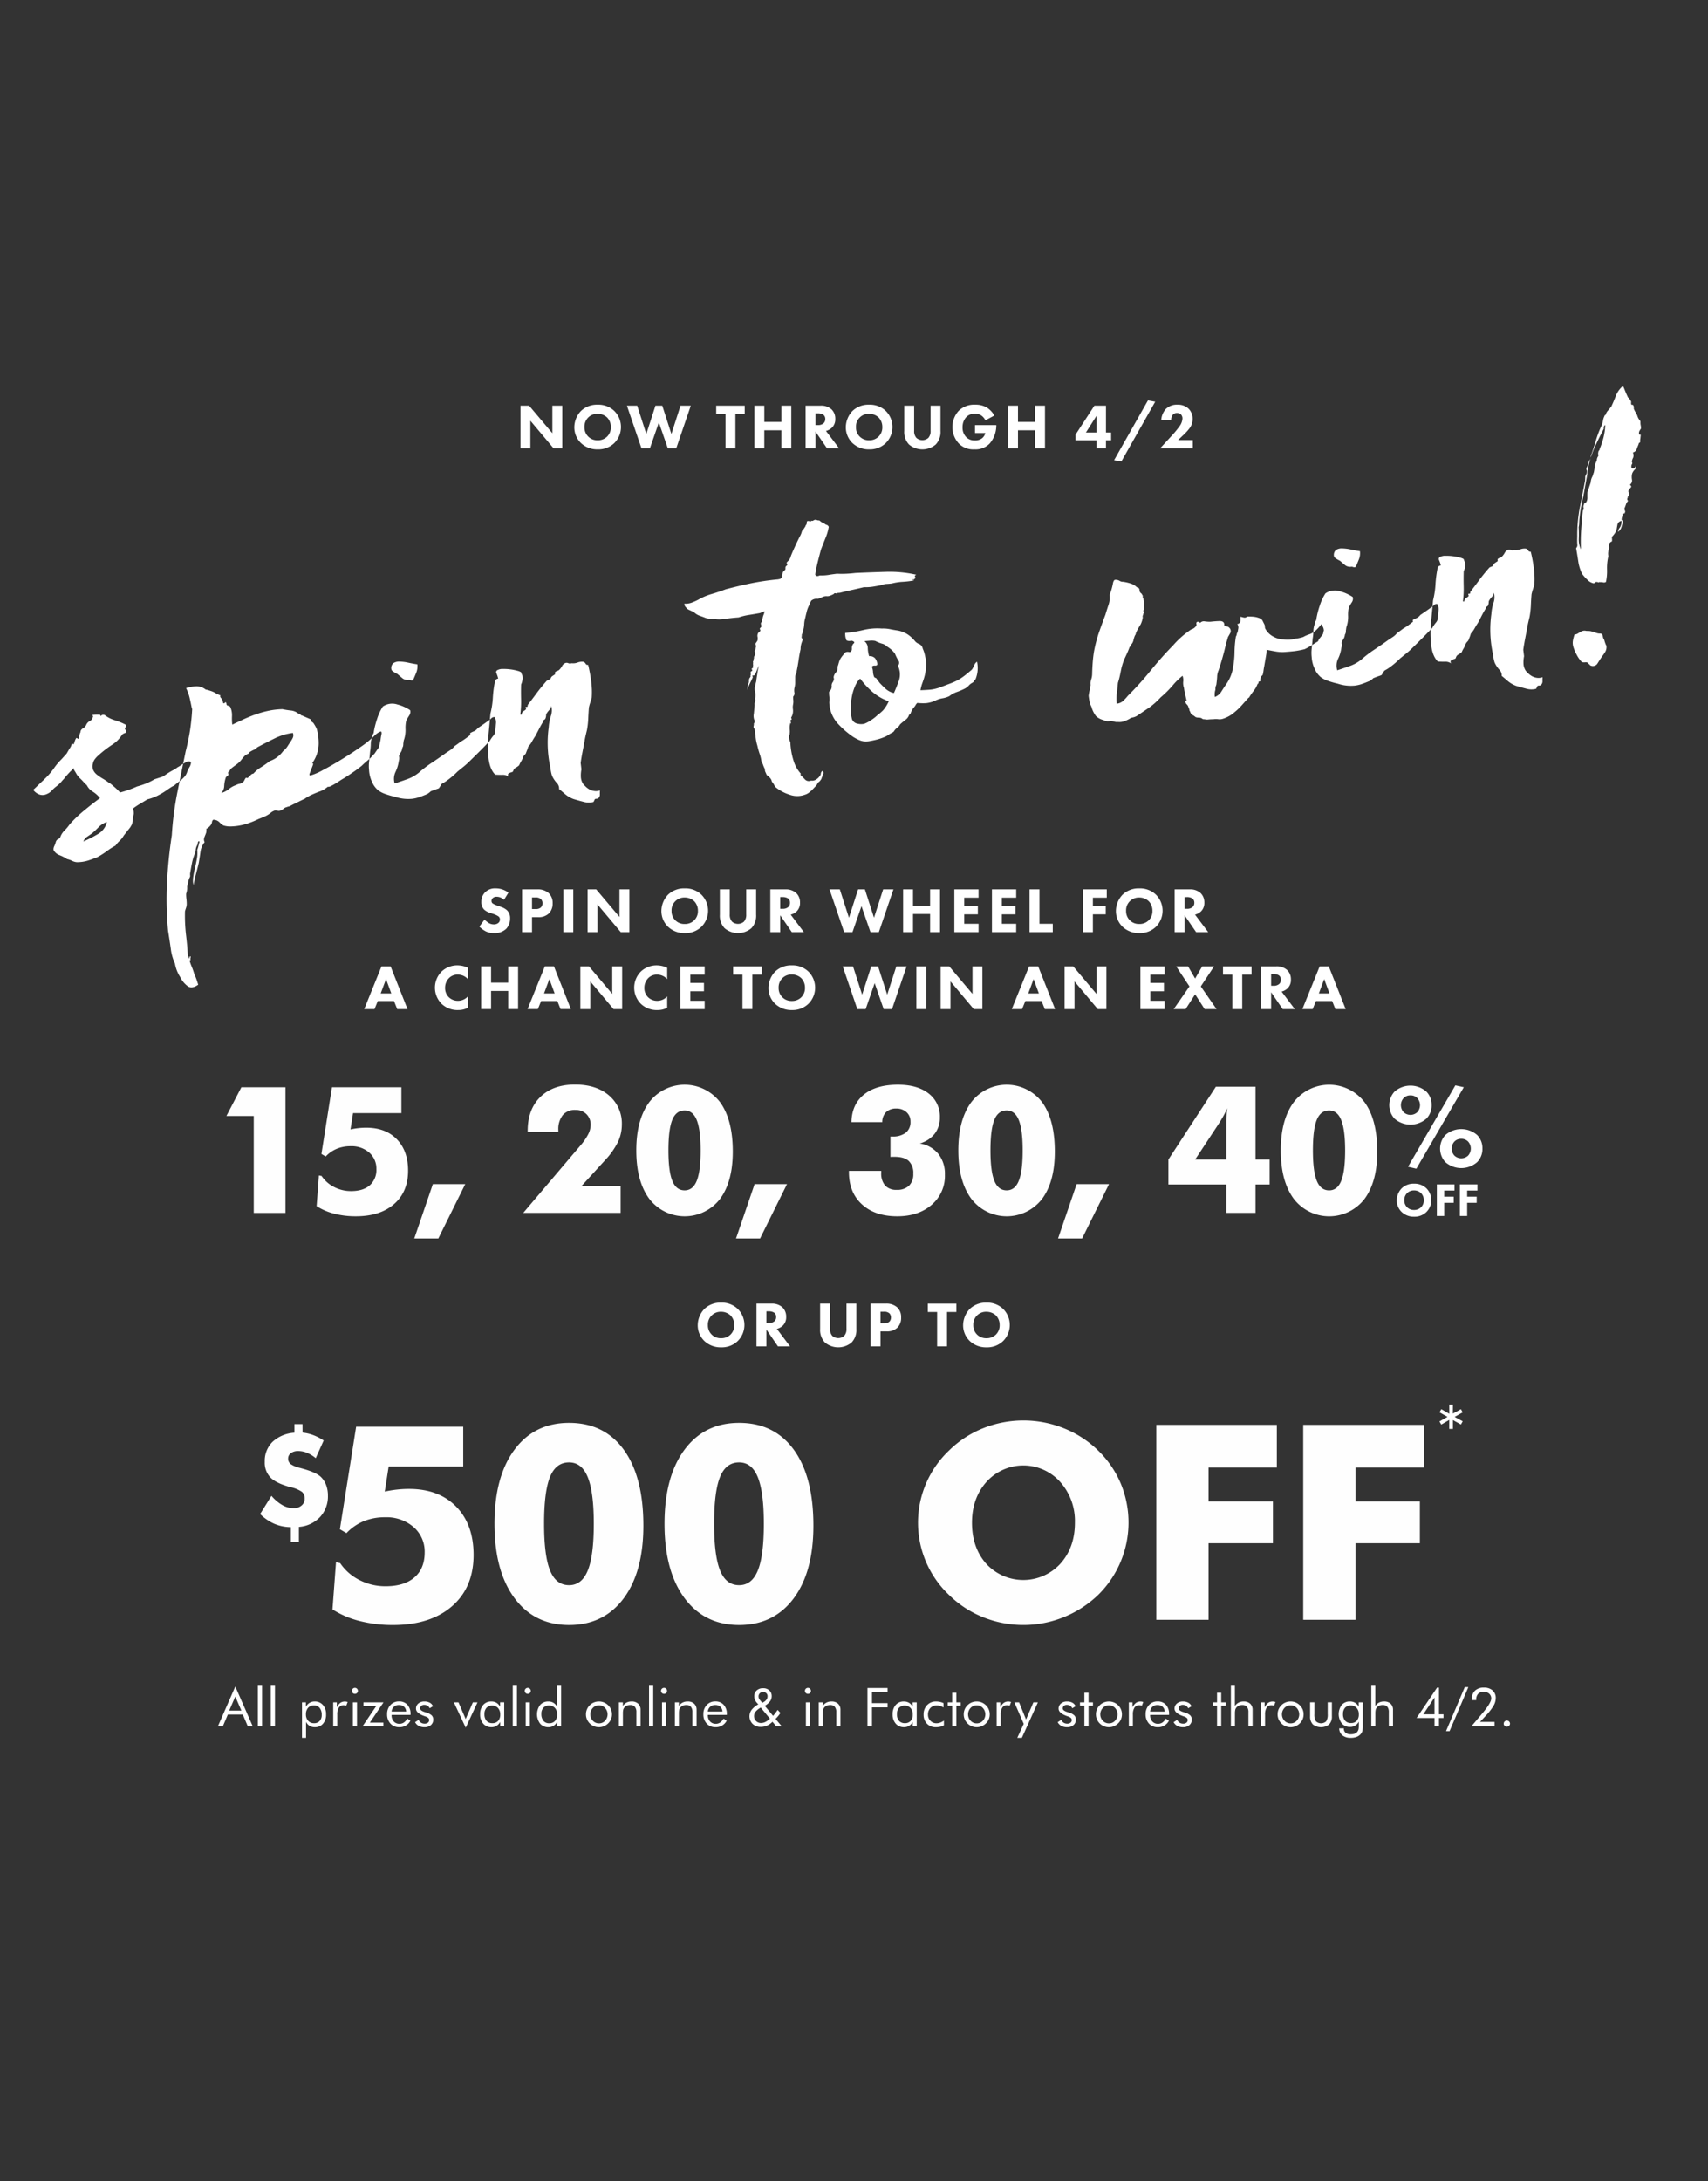
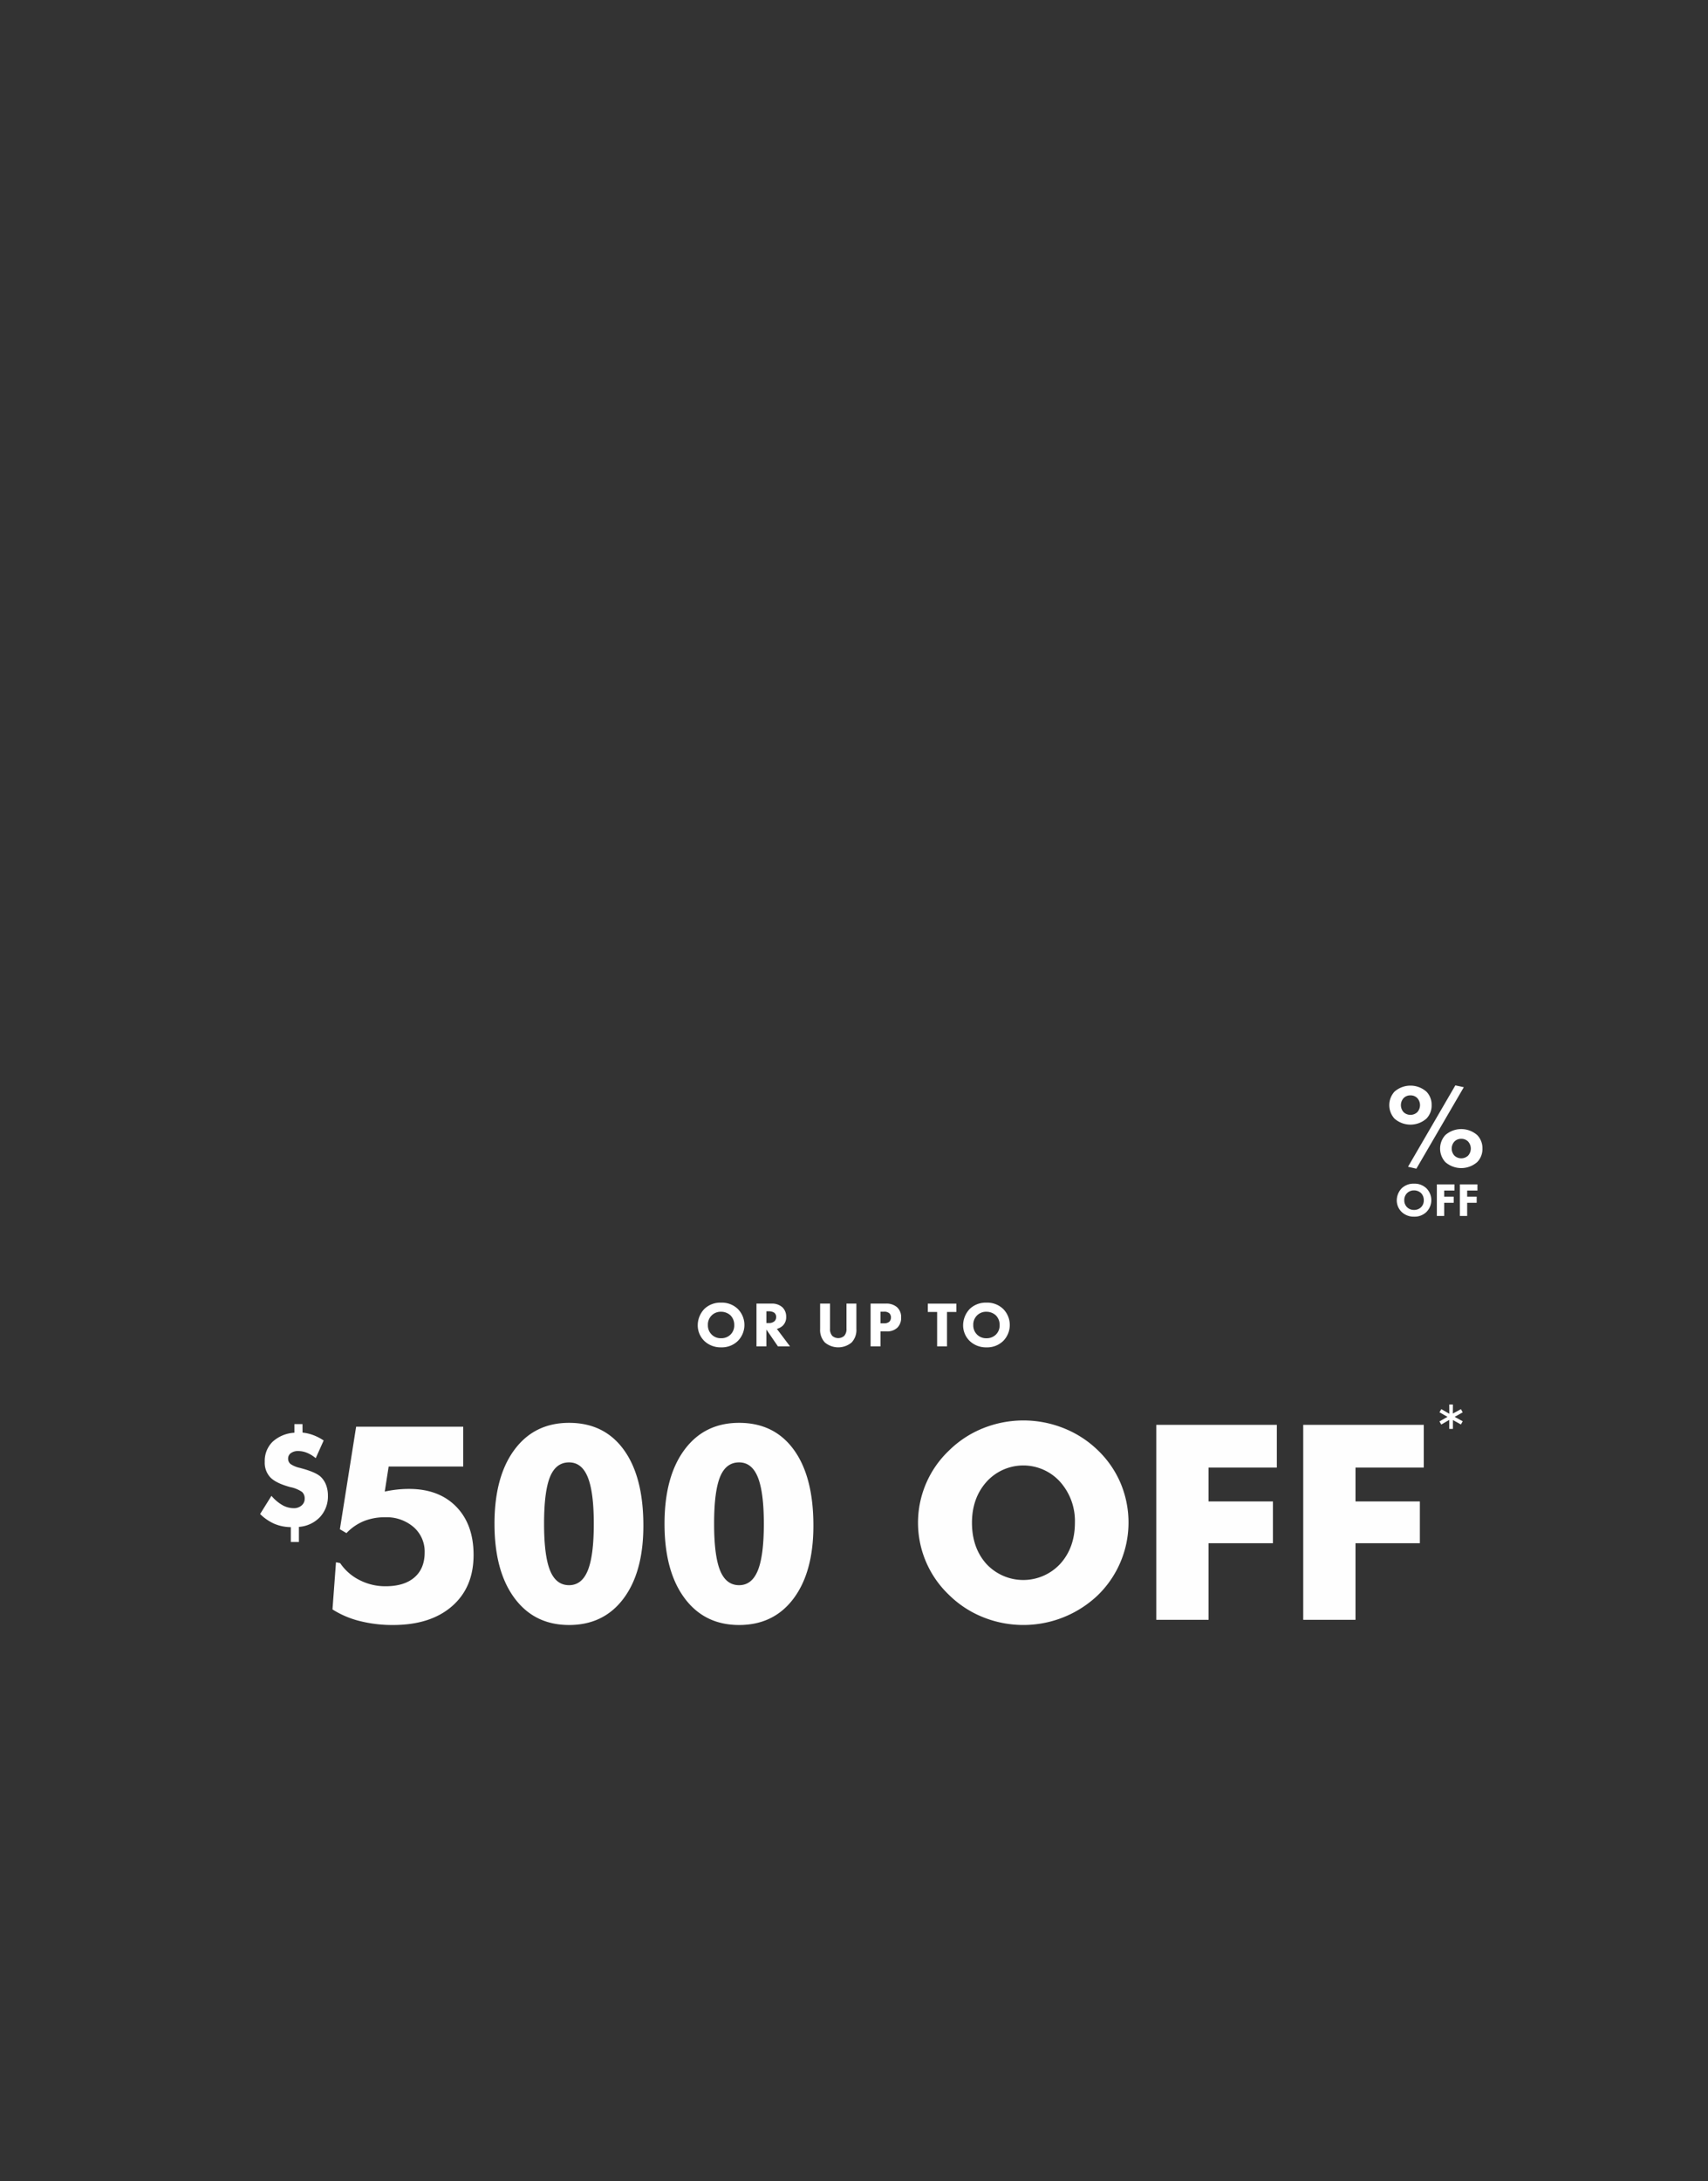
<svg xmlns="http://www.w3.org/2000/svg" width="640" height="817" viewBox="0 0 640 817">
  <rect x="0" y="0" width="640" height="817" fill="#333333" stroke="none" />
  <defs>
    <style>
      .cls-1 {
        fill: #fff;
      }

      .cls-1, .cls-2 {
        fill-rule: evenodd;
      }

      .cls-2 {
        fill: #fefefe;
      }
    </style>
  </defs>
-   <path id="All_prizes_valid_online_in_Factory_stores_through_4_2." data-name="All prizes valid online &amp; in Factory stores through 4/2." class="cls-1" d="M90.444,640.705H85.882l2.281-5.268Zm-8.782,5.844h1.85l1.86-4.388h5.6l1.86,4.388h1.85l-6.52-14.874Zm16.525,0V631.4H96.62v15.148h1.566Zm4.842,0V631.4h-1.567v15.148h1.567Zm12.408-6.9a2.817,2.817,0,0,1,2.2-.89,2.612,2.612,0,0,1,2.139.938,3.977,3.977,0,0,1,.769,2.59,3.27,3.27,0,0,1-.769,2.307,2.732,2.732,0,0,1-2.11.831,2.844,2.844,0,0,1-2.2-.909,3.44,3.44,0,0,1-.832-2.414A3.528,3.528,0,0,1,115.437,639.65Zm-0.764,11.258v-5.981a3.7,3.7,0,0,0,1.342,1.5,3.615,3.615,0,0,0,1.928.5,3.9,3.9,0,0,0,3.079-1.305,5.137,5.137,0,0,0,1.151-3.523A5.066,5.066,0,0,0,121,638.6a3.963,3.963,0,0,0-3.113-1.319,3.587,3.587,0,0,0-1.9.517,3.781,3.781,0,0,0-1.37,1.486v-1.681h-1.459v13.3h1.517Zm11.7-4.359v-4.358a4.639,4.639,0,0,1,.607-2.634,2.068,2.068,0,0,1,1.821-.875,2.473,2.473,0,0,1,.45.044,3.678,3.678,0,0,1,.5.132l0.51-1.378a3.19,3.19,0,0,0-.51-0.132,3.126,3.126,0,0,0-.528-0.044,2.831,2.831,0,0,0-1.694.5,4.751,4.751,0,0,0-1.312,1.662v-1.857h-1.361v8.942h1.518Zm5.815-12.451a1.094,1.094,0,0,0,.8.323,1.081,1.081,0,0,0,.793-0.323,1.064,1.064,0,0,0,.323-0.781,1.1,1.1,0,0,0-.328-0.8,1.071,1.071,0,0,0-.788-0.332,1.086,1.086,0,0,0-.8.327A1.125,1.125,0,0,0,132.185,634.1Zm1.581,12.451v-8.942h-1.547v8.942h1.547Zm9.891,0v-1.338h-5.091l5.13-7.6h-7.519v1.339h4.817l-5.13,7.6h7.793Zm3.072-5.482a2.614,2.614,0,0,1,2.721-2.463,2.8,2.8,0,0,1,1.944.64,2.575,2.575,0,0,1,.788,1.823h-5.453Zm7.1,0.938a4.951,4.951,0,0,0-1.161-3.47,4.053,4.053,0,0,0-3.147-1.27A4.212,4.212,0,0,0,146.3,638.6a4.83,4.83,0,0,0-1.253,3.44,4.966,4.966,0,0,0,1.263,3.538,4.322,4.322,0,0,0,3.309,1.349,4.488,4.488,0,0,0,4.151-2.444l-1.165-.782a4.236,4.236,0,0,1-1.283,1.462,2.865,2.865,0,0,1-1.625.483,2.791,2.791,0,0,1-2.144-.884,3.273,3.273,0,0,1-.822-2.321v-0.137h7.1v-0.3Zm3.108,4.457a4.469,4.469,0,0,0,2.13.469,3.479,3.479,0,0,0,2.364-.787,2.6,2.6,0,0,0,.905-2.057,2.2,2.2,0,0,0-.572-1.588,4.923,4.923,0,0,0-2.032-1.071c-0.13-.039-0.307-0.094-0.528-0.166q-1.782-.556-1.782-1.378a1.224,1.224,0,0,1,.426-0.962,1.6,1.6,0,0,1,1.1-.377,2.287,2.287,0,0,1,1.238.333,2.076,2.076,0,0,1,.808.948l1.244-.763a2.671,2.671,0,0,0-1.195-1.314,4.033,4.033,0,0,0-2-.464,3.4,3.4,0,0,0-2.291.752,2.441,2.441,0,0,0-.881,1.945q0,1.691,3.27,2.815l0.254,0.088a2.934,2.934,0,0,1,1.092.576,1.052,1.052,0,0,1,.318.782,1.188,1.188,0,0,1-.465.977,1.892,1.892,0,0,1-1.219.372,2.466,2.466,0,0,1-1.341-.357,2.688,2.688,0,0,1-.94-1.07l-1.312.879A3.489,3.489,0,0,0,156.935,646.462Zm21.978-8.855H177.19l-2.7,6.245-2.692-6.245h-1.723l4.435,9.5Zm7.742,6.944a2.761,2.761,0,0,1-2.149.855,2.792,2.792,0,0,1-2.208-.88,3.651,3.651,0,0,1-.778-2.5,3.4,3.4,0,0,1,.773-2.375,3.065,3.065,0,0,1,4.313.073,3.519,3.519,0,0,1,.827,2.438A3.422,3.422,0,0,1,186.655,644.551Zm0.739-6.944v1.681a3.628,3.628,0,0,0-1.337-1.5,3.677,3.677,0,0,0-1.953-.5,3.873,3.873,0,0,0-3.064,1.3A5.135,5.135,0,0,0,179.9,642.1a5.07,5.07,0,0,0,1.179,3.5,3.964,3.964,0,0,0,3.109,1.325,3.515,3.515,0,0,0,1.874-.513,3.911,3.911,0,0,0,1.376-1.491v1.622h1.488v-8.942h-1.527Zm6.3,8.942V631.4h-1.566v15.148H193.7Zm3.26-12.451a1.094,1.094,0,0,0,.8.323,1.081,1.081,0,0,0,.793-0.323,1.064,1.064,0,0,0,.323-0.781,1.1,1.1,0,0,0-.328-0.8,1.071,1.071,0,0,0-.788-0.332,1.086,1.086,0,0,0-.8.327A1.125,1.125,0,0,0,196.958,634.1Zm1.581,12.451v-8.942h-1.547v8.942h1.547Zm9.426-1.983a2.831,2.831,0,0,1-2.207.879,2.623,2.623,0,0,1-2.135-.933,3.939,3.939,0,0,1-.773-2.585,3.266,3.266,0,0,1,.763-2.3,2.744,2.744,0,0,1,2.125-.831,2.826,2.826,0,0,1,2.193.914,3.438,3.438,0,0,1,.832,2.409A3.506,3.506,0,0,1,207.965,644.566Zm0.759-13.165v7.887a3.443,3.443,0,0,0-3.27-2,3.9,3.9,0,0,0-3.074,1.309,5.85,5.85,0,0,0,.024,7.012,3.964,3.964,0,0,0,3.109,1.325,3.515,3.515,0,0,0,1.879-.518,3.88,3.88,0,0,0,1.371-1.486v1.622h1.488V631.4h-1.527Zm13.412,8.3a3.078,3.078,0,0,1,2.305-.982,3.042,3.042,0,0,1,2.281.982,3.533,3.533,0,0,1,0,4.8,3.038,3.038,0,0,1-2.281.982,3.08,3.08,0,0,1-2.3-.982A3.512,3.512,0,0,1,222.136,639.7Zm-2.208,4.247a4.881,4.881,0,0,0,2.638,2.614,4.866,4.866,0,0,0,1.875.367,4.723,4.723,0,0,0,1.846-.372,5.043,5.043,0,0,0,1.6-1.075,4.6,4.6,0,0,0,1.058-1.539,4.731,4.731,0,0,0,.362-1.842,4.8,4.8,0,0,0-.362-1.852,4.579,4.579,0,0,0-1.058-1.549,5.008,5.008,0,0,0-1.59-1.056,4.822,4.822,0,0,0-1.856-.361,4.955,4.955,0,0,0-1.879.356,4.8,4.8,0,0,0-1.577,1.041,4.685,4.685,0,0,0-1.057,1.559,4.809,4.809,0,0,0-.362,1.862A4.7,4.7,0,0,0,219.928,643.95Zm13.476,2.6v-4.622a6.777,6.777,0,0,1,.122-1.564,2.169,2.169,0,0,1,.406-0.8,2.462,2.462,0,0,1,.935-0.709,3.058,3.058,0,0,1,1.249-.249,2.217,2.217,0,0,1,1.767.66,3.014,3.014,0,0,1,.573,2.018v5.267h1.566v-6.088a3.056,3.056,0,0,0-.891-2.336,3.467,3.467,0,0,0-2.477-.84,4.04,4.04,0,0,0-1.88.42,3.762,3.762,0,0,0-1.39,1.28v-1.378h-1.5v8.942H233.4Zm11.364,0V631.4H243.2v15.148h1.567Zm3.259-12.451a1.1,1.1,0,0,0,.8.323,1.079,1.079,0,0,0,.793-0.323,1.064,1.064,0,0,0,.323-0.781,1.1,1.1,0,0,0-.328-0.8,1.069,1.069,0,0,0-.788-0.332,1.089,1.089,0,0,0-.8.327A1.125,1.125,0,0,0,248.027,634.1Zm1.581,12.451v-8.942h-1.547v8.942h1.547Zm4.789,0v-4.622a6.777,6.777,0,0,1,.122-1.564,2.169,2.169,0,0,1,.406-0.8,2.462,2.462,0,0,1,.935-0.709,3.058,3.058,0,0,1,1.249-.249,2.217,2.217,0,0,1,1.767.66,3.014,3.014,0,0,1,.572,2.018v5.267h1.567v-6.088a3.056,3.056,0,0,0-.891-2.336,3.468,3.468,0,0,0-2.477-.84,4.04,4.04,0,0,0-1.88.42,3.754,3.754,0,0,0-1.39,1.28v-1.378h-1.5v8.942H254.4Zm10.846-5.482a2.616,2.616,0,0,1,2.722-2.463,2.793,2.793,0,0,1,1.943.64,2.567,2.567,0,0,1,.788,1.823h-5.453Zm7.1,0.938a4.951,4.951,0,0,0-1.16-3.47,4.054,4.054,0,0,0-3.147-1.27,4.212,4.212,0,0,0-3.221,1.339,4.831,4.831,0,0,0-1.254,3.44,4.966,4.966,0,0,0,1.263,3.538,4.324,4.324,0,0,0,3.309,1.349,4.488,4.488,0,0,0,4.151-2.444l-1.165-.782a4.234,4.234,0,0,1-1.282,1.462,2.865,2.865,0,0,1-1.625.483,2.791,2.791,0,0,1-2.144-.884,3.269,3.269,0,0,1-.823-2.321v-0.137h7.1v-0.3Zm14.435,2.951a3.636,3.636,0,0,1-1.606.391,2.534,2.534,0,0,1-1.874-.752,2.562,2.562,0,0,1-.749-1.886,2.471,2.471,0,0,1,.445-1.437,6.294,6.294,0,0,1,1.62-1.446l0.421-.284,3.466,4.183A7.5,7.5,0,0,1,286.776,644.956Zm-2.027-8.219a2.147,2.147,0,0,1-.386-0.635,1.941,1.941,0,0,1-.132-0.7,1.614,1.614,0,0,1,.469-1.192,1.644,1.644,0,0,1,1.214-.469,1.684,1.684,0,0,1,1.224.445,1.561,1.561,0,0,1,.46,1.177,2.034,2.034,0,0,1-.337,1.134,3.129,3.129,0,0,1-1,.928l-0.626.362Zm8.146,9.812L290.6,643.8a12.073,12.073,0,0,0,.955-1.031,14.411,14.411,0,0,0,.876-1.187l-1.048-1.144q-0.469.694-.891,1.246t-0.812.983l-3.123-3.763a6.677,6.677,0,0,0,1.982-1.676,3.169,3.169,0,0,0,.622-1.911,2.831,2.831,0,0,0-.886-2.179,3.339,3.339,0,0,0-2.365-.821,3.386,3.386,0,0,0-2.374.835,2.8,2.8,0,0,0-.915,2.165,3.409,3.409,0,0,0,.225,1.251,4.066,4.066,0,0,0,.695,1.134l0.588,0.655a8.011,8.011,0,0,0-2.472,2.037,4.047,4.047,0,0,0,.357,5.292,4.259,4.259,0,0,0,3.074,1.124,5.647,5.647,0,0,0,2.32-.483,6.726,6.726,0,0,0,2.037-1.442l1.38,1.661H292.9ZM301.94,634.1a1.1,1.1,0,0,0,.8.323,1.079,1.079,0,0,0,.793-0.323,1.064,1.064,0,0,0,.323-0.781,1.1,1.1,0,0,0-.328-0.8,1.069,1.069,0,0,0-.788-0.332,1.089,1.089,0,0,0-.8.327A1.125,1.125,0,0,0,301.94,634.1Zm1.581,12.451v-8.942h-1.547v8.942h1.547Zm4.789,0v-4.622a6.777,6.777,0,0,1,.122-1.564,2.169,2.169,0,0,1,.406-0.8,2.462,2.462,0,0,1,.935-0.709,3.055,3.055,0,0,1,1.249-.249,2.217,2.217,0,0,1,1.767.66,3.019,3.019,0,0,1,.572,2.018v5.267h1.567v-6.088a3.056,3.056,0,0,0-.891-2.336,3.468,3.468,0,0,0-2.477-.84,4.038,4.038,0,0,0-1.88.42,3.754,3.754,0,0,0-1.39,1.28v-1.378h-1.5v8.942h1.518Zm18.429,0v-7.066h5.854V637.9h-5.854v-4.105h5.854v-1.553h-7.558v14.307h1.7Zm14.493-2a2.76,2.76,0,0,1-2.149.855,2.792,2.792,0,0,1-2.208-.88,3.656,3.656,0,0,1-.778-2.5,3.4,3.4,0,0,1,.773-2.375,3.065,3.065,0,0,1,4.313.073,3.514,3.514,0,0,1,.827,2.438A3.422,3.422,0,0,1,341.232,644.551Zm0.739-6.944v1.681a3.626,3.626,0,0,0-1.336-1.5,3.682,3.682,0,0,0-1.953-.5,3.874,3.874,0,0,0-3.065,1.3,5.14,5.14,0,0,0-1.145,3.514,5.066,5.066,0,0,0,1.18,3.5,3.96,3.96,0,0,0,3.108,1.325,3.516,3.516,0,0,0,1.875-.513,3.917,3.917,0,0,0,1.375-1.491v1.622H343.5v-8.942h-1.527ZM352.3,645.2a3.917,3.917,0,0,1-1.361.244,3.089,3.089,0,0,1-2.3-.928,3.153,3.153,0,0,1-.916-2.307,3.459,3.459,0,0,1,.911-2.507,3.209,3.209,0,0,1,2.418-.943,4.145,4.145,0,0,1,1.273.2,5.055,5.055,0,0,1,1.214.581V637.9a6.045,6.045,0,0,0-1.337-.459,6.753,6.753,0,0,0-1.454-.156,4.457,4.457,0,0,0-3.358,1.363,4.86,4.86,0,0,0-1.312,3.513,4.768,4.768,0,0,0,1.268,3.455,4.431,4.431,0,0,0,3.344,1.315,7.1,7.1,0,0,0,1.64-.181,4.84,4.84,0,0,0,1.365-.543v-1.778A5.931,5.931,0,0,1,352.3,645.2Zm4.481,1.348h1.567v-7.681h1.644v-1.261h-1.644V634h-1.567v3.606h-1.644v1.261h1.644v7.681Zm6.906-6.846a3.079,3.079,0,0,1,2.305-.982,3.044,3.044,0,0,1,2.282.982,3.535,3.535,0,0,1,0,4.8,3.04,3.04,0,0,1-2.282.982,3.08,3.08,0,0,1-2.3-.982A3.512,3.512,0,0,1,363.687,639.7Zm-2.208,4.247a4.964,4.964,0,0,0,1.058,1.564,4.877,4.877,0,0,0,3.455,1.417,4.723,4.723,0,0,0,1.846-.372,5.047,5.047,0,0,0,1.6-1.075,4.611,4.611,0,0,0,1.057-1.539,4.731,4.731,0,0,0,.362-1.842,4.8,4.8,0,0,0-.362-1.852,4.59,4.59,0,0,0-1.057-1.549,5.024,5.024,0,0,0-1.591-1.056,4.818,4.818,0,0,0-1.856-.361,4.955,4.955,0,0,0-1.879.356,4.788,4.788,0,0,0-1.576,1.041,4.688,4.688,0,0,0-1.058,1.559,4.827,4.827,0,0,0-.362,1.862A4.716,4.716,0,0,0,361.479,643.95Zm13.484,2.6v-4.358a4.639,4.639,0,0,1,.607-2.634,2.068,2.068,0,0,1,1.821-.875,2.481,2.481,0,0,1,.45.044,3.678,3.678,0,0,1,.5.132l0.509-1.378a3.179,3.179,0,0,0-.509-0.132,3.135,3.135,0,0,0-.528-0.044,2.831,2.831,0,0,0-1.694.5,4.739,4.739,0,0,0-1.312,1.662v-1.857h-1.361v8.942h1.518Zm7.935,4.359,6.011-13.3h-1.683l-2.761,6.421-2.6-6.421h-1.772l3.515,8.063-2.428,5.238H382.9Zm14.831-4.446a4.472,4.472,0,0,0,2.13.469,3.479,3.479,0,0,0,2.364-.787,2.593,2.593,0,0,0,.906-2.057,2.2,2.2,0,0,0-.573-1.588,4.924,4.924,0,0,0-2.031-1.071q-0.2-.058-0.529-0.166-1.782-.556-1.782-1.378a1.224,1.224,0,0,1,.426-0.962,1.6,1.6,0,0,1,1.1-.377,2.293,2.293,0,0,1,1.239.333,2.076,2.076,0,0,1,.808.948l1.243-.763a2.671,2.671,0,0,0-1.195-1.314,4.031,4.031,0,0,0-2-.464,3.4,3.4,0,0,0-2.291.752,2.441,2.441,0,0,0-.881,1.945q0,1.691,3.27,2.815l0.255,0.088a2.937,2.937,0,0,1,1.091.576,1.053,1.053,0,0,1,.319.782,1.189,1.189,0,0,1-.466.977,1.891,1.891,0,0,1-1.218.372,2.47,2.47,0,0,1-1.342-.357,2.7,2.7,0,0,1-.94-1.07l-1.311.879A3.481,3.481,0,0,0,397.729,646.462Zm8.593,0.087h1.566v-7.681h1.645v-1.261h-1.645V634h-1.566v3.606h-1.645v1.261h1.645v7.681Zm6.9-6.846a3.081,3.081,0,0,1,2.306-.982,3.042,3.042,0,0,1,2.281.982,3.533,3.533,0,0,1,0,4.8,3.038,3.038,0,0,1-2.281.982,3.081,3.081,0,0,1-2.3-.982A3.515,3.515,0,0,1,413.227,639.7Zm-2.207,4.247a4.96,4.96,0,0,0,1.057,1.564,4.877,4.877,0,0,0,3.456,1.417,4.723,4.723,0,0,0,1.846-.372,5.043,5.043,0,0,0,1.6-1.075,4.6,4.6,0,0,0,1.058-1.539,4.731,4.731,0,0,0,.362-1.842,4.8,4.8,0,0,0-.362-1.852,4.579,4.579,0,0,0-1.058-1.549,5.012,5.012,0,0,0-1.591-1.056,4.813,4.813,0,0,0-1.855-.361,4.96,4.96,0,0,0-1.88.356,4.8,4.8,0,0,0-1.576,1.041,4.685,4.685,0,0,0-1.057,1.559,4.809,4.809,0,0,0-.362,1.862A4.7,4.7,0,0,0,411.02,643.95Zm13.483,2.6v-4.358a4.639,4.639,0,0,1,.607-2.634,2.071,2.071,0,0,1,1.821-.875,2.483,2.483,0,0,1,.451.044,3.717,3.717,0,0,1,.5.132l0.509-1.378a3.207,3.207,0,0,0-.509-0.132,3.138,3.138,0,0,0-.529-0.044,2.833,2.833,0,0,0-1.694.5,4.75,4.75,0,0,0-1.311,1.662v-1.857h-1.361v8.942H424.5Zm6.461-5.482a2.616,2.616,0,0,1,2.722-2.463,2.793,2.793,0,0,1,1.943.64,2.571,2.571,0,0,1,.788,1.823h-5.453Zm7.1,0.938a4.955,4.955,0,0,0-1.16-3.47,4.055,4.055,0,0,0-3.148-1.27,4.214,4.214,0,0,0-3.221,1.339,4.835,4.835,0,0,0-1.253,3.44,4.966,4.966,0,0,0,1.263,3.538,4.324,4.324,0,0,0,3.309,1.349A4.488,4.488,0,0,0,438,644.487l-1.165-.782a4.234,4.234,0,0,1-1.282,1.462,2.865,2.865,0,0,1-1.625.483,2.789,2.789,0,0,1-2.144-.884,3.269,3.269,0,0,1-.823-2.321v-0.137h7.1v-0.3Zm3.109,4.457a4.468,4.468,0,0,0,2.129.469,3.475,3.475,0,0,0,2.364-.787,2.593,2.593,0,0,0,.906-2.057A2.2,2.2,0,0,0,446,642.5a4.924,4.924,0,0,0-2.031-1.071q-0.2-.058-0.529-0.166-1.782-.556-1.782-1.378a1.224,1.224,0,0,1,.426-0.962,1.6,1.6,0,0,1,1.1-.377,2.289,2.289,0,0,1,1.238.333,2.076,2.076,0,0,1,.808.948l1.243-.763a2.669,2.669,0,0,0-1.194-1.314,4.037,4.037,0,0,0-2-.464,3.4,3.4,0,0,0-2.29.752,2.439,2.439,0,0,0-.882,1.945q0,1.691,3.27,2.815l0.255,0.088a2.951,2.951,0,0,1,1.092.576,1.052,1.052,0,0,1,.318.782,1.188,1.188,0,0,1-.465.977,1.894,1.894,0,0,1-1.219.372,2.464,2.464,0,0,1-1.341-.357,2.688,2.688,0,0,1-.94-1.07l-1.312.879A3.477,3.477,0,0,0,441.171,646.462Zm14.86,0.087H457.6v-7.681h1.645v-1.261H457.6V634h-1.567v3.606h-1.644v1.261h1.644v7.681Zm6.712,0v-4.622a6.762,6.762,0,0,1,.123-1.564,2.154,2.154,0,0,1,.406-0.8,2.455,2.455,0,0,1,.935-0.709,3.05,3.05,0,0,1,1.248-.249,2.217,2.217,0,0,1,1.767.66,3.014,3.014,0,0,1,.573,2.018v5.267h1.566v-6.088a3.059,3.059,0,0,0-.89-2.336,3.468,3.468,0,0,0-2.477-.84,4.038,4.038,0,0,0-1.88.42,3.754,3.754,0,0,0-1.39,1.28V631.4h-1.5v15.148h1.517Zm11.289,0v-4.358a4.639,4.639,0,0,1,.607-2.634,2.068,2.068,0,0,1,1.821-.875,2.481,2.481,0,0,1,.45.044,3.678,3.678,0,0,1,.5.132l0.509-1.378a3.1,3.1,0,0,0-1.037-.176,2.831,2.831,0,0,0-1.694.5,4.751,4.751,0,0,0-1.312,1.662v-1.857h-1.361v8.942h1.518ZM481.3,639.7a3.08,3.08,0,0,1,2.306-.982,3.043,3.043,0,0,1,2.281.982,3.533,3.533,0,0,1,0,4.8,3.039,3.039,0,0,1-2.281.982,3.081,3.081,0,0,1-2.3-.982A3.512,3.512,0,0,1,481.3,639.7Zm-2.208,4.247a4.964,4.964,0,0,0,1.058,1.564,4.877,4.877,0,0,0,3.456,1.417,4.722,4.722,0,0,0,1.845-.372,5.047,5.047,0,0,0,1.6-1.075,4.6,4.6,0,0,0,1.057-1.539,4.713,4.713,0,0,0,.362-1.842,4.781,4.781,0,0,0-.362-1.852,4.576,4.576,0,0,0-1.057-1.549,5.024,5.024,0,0,0-1.591-1.056,4.817,4.817,0,0,0-1.855-.361,4.956,4.956,0,0,0-1.88.356,4.8,4.8,0,0,0-1.576,1.041,4.688,4.688,0,0,0-1.058,1.559,4.827,4.827,0,0,0-.362,1.862A4.716,4.716,0,0,0,479.091,643.95Zm11.814-6.343v5.219a4.164,4.164,0,0,0,1.038,3.059,4.964,4.964,0,0,0,6.09,0,4.165,4.165,0,0,0,1.037-3.064v-5.219H497.5v4.4a4.736,4.736,0,0,1-.563,2.7,2.819,2.819,0,0,1-3.857-.01,4.67,4.67,0,0,1-.573-2.692v-4.4h-1.606Zm17.471,6.895a2.741,2.741,0,0,1-2.149.865,2.789,2.789,0,0,1-2.207-.88,3.653,3.653,0,0,1-.779-2.5,3.4,3.4,0,0,1,.774-2.374,3.076,3.076,0,0,1,4.317.068,3.493,3.493,0,0,1,.823,2.424A3.458,3.458,0,0,1,508.376,644.5Zm0.74-6.895v1.661a3.5,3.5,0,0,0-1.332-1.48,3.737,3.737,0,0,0-1.958-.5,3.9,3.9,0,0,0-3.064,1.285,5.778,5.778,0,0,0,.034,6.953,3.983,3.983,0,0,0,3.108,1.31,3.559,3.559,0,0,0,1.89-.513,3.788,3.788,0,0,0,1.361-1.471v1.5a6.911,6.911,0,0,1-.088,1.261,2.333,2.333,0,0,1-.294.772,2.161,2.161,0,0,1-.994.884,3.751,3.751,0,0,1-1.571.3,3.112,3.112,0,0,1-1.968-.547,1.864,1.864,0,0,1-.695-1.554v-0.117h-1.723a3.328,3.328,0,0,0,1.189,2.629,4.9,4.9,0,0,0,3.177.928,6.034,6.034,0,0,0,2.081-.332,3.889,3.889,0,0,0,1.532-1.007,2.916,2.916,0,0,0,.646-1.1,7.611,7.611,0,0,0,.2-2.072v-8.786h-1.527Zm6.238,8.942v-4.622a6.762,6.762,0,0,1,.123-1.564,2.139,2.139,0,0,1,.406-0.8,2.455,2.455,0,0,1,.935-0.709,3.05,3.05,0,0,1,1.248-.249,2.217,2.217,0,0,1,1.767.66,3.014,3.014,0,0,1,.573,2.018v5.267h1.566v-6.088a3.056,3.056,0,0,0-.891-2.336,3.467,3.467,0,0,0-2.477-.84,4.033,4.033,0,0,0-1.879.42,3.754,3.754,0,0,0-1.39,1.28V631.4h-1.5v15.148h1.517Zm23.843,0v-3.078h1.684v-1.388H539.2V632.1h-0.724L530.8,643.471h6.716v3.078H539.2Zm-5.874-4.466,4.19-6.284v6.284h-4.19Zm8.515,6.323h1.322l7.039-16.487h-1.341Zm12.745-3.479,2.251-2.424a20.76,20.76,0,0,0,2.825-3.65,5.754,5.754,0,0,0,.8-2.79,3.7,3.7,0,0,0-1.18-2.917,4.734,4.734,0,0,0-3.265-1.051,4.6,4.6,0,0,0-3.309,1.129,4.156,4.156,0,0,0-1.185,3.161c0,0.039,0,.1.01,0.186s0.01,0.15.01,0.2h1.606V636.6a3.038,3.038,0,0,1,.724-2.184,2.75,2.75,0,0,1,2.085-.757,2.945,2.945,0,0,1,2.042.7,2.312,2.312,0,0,1,.778,1.8q0,1.641-3.5,5.776-0.569.673-.871,1.026l-3.026,3.586h8.635v-1.622h-5.433Zm9.212,1.471a1.142,1.142,0,0,0,.827.327,1.174,1.174,0,0,0,.842-0.327,1.072,1.072,0,0,0,.343-0.806,1.106,1.106,0,0,0-.348-0.826,1.159,1.159,0,0,0-.837-0.337,1.169,1.169,0,0,0-1.165,1.163A1.075,1.075,0,0,0,563.795,646.4Z" />
  <path id="_" data-name="*" class="cls-1" d="M543.047,531.823V535.2h1.367v-3.32l3,1.66,0.677-1.195-3.025-1.661,3.025-1.686-0.677-1.2-3.024,1.66,0.027-3.4h-1.367l0.026,3.48-3-1.74-0.695,1.169,2.992,1.713-2.992,1.714,0.668,1.169Z" />
  <path id="_500_OFF" data-name="$500 OFF" class="cls-2" d="M97.467,567.081a17.864,17.864,0,0,0,5.377,3.676,16.127,16.127,0,0,0,6.129,1.233v5.56H112V571.9a12.067,12.067,0,0,0,7.914-3.7,11.337,11.337,0,0,0,2.959-8.027,11.037,11.037,0,0,0-.646-3.861,8.44,8.44,0,0,0-1.867-3q-1.808-1.861-7.585-3.4l-0.305-.093a9.966,9.966,0,0,1-3.593-1.466,2.537,2.537,0,0,1-.916-2.047A2.435,2.435,0,0,1,109,544.27a4.409,4.409,0,0,1,2.724-.779,8.828,8.828,0,0,1,3.334.675,12.055,12.055,0,0,1,3.241,2l2.982-6.631a19,19,0,0,0-3.9-2.012,16.2,16.2,0,0,0-4.016-.942l-0.023-3.187h-3.029v3.233a13.213,13.213,0,0,0-8.184,3.4,9.984,9.984,0,0,0-2.924,7.468,8.025,8.025,0,0,0,2.125,5.9q2.126,2.153,7.409,3.594a12.008,12.008,0,0,1,4.45,1.827,3.285,3.285,0,0,1,.975,2.547A3.211,3.211,0,0,1,113,563.882a4.287,4.287,0,0,1-2.923,1.012,8.688,8.688,0,0,1-4.262-1.152,15.486,15.486,0,0,1-4.1-3.477Zm35.979-32.706-6.092,38.408,2.467,1.446a18.8,18.8,0,0,1,6.445-4.464,20.865,20.865,0,0,1,8.005-1.471,15.481,15.481,0,0,1,10.724,3.691,12.139,12.139,0,0,1,4.129,9.477q0,6.036-3.826,9.352t-10.826,3.317a21.129,21.129,0,0,1-9.767-2.319,18.993,18.993,0,0,1-7.251-6.36l-1.56-.3-1.309,17.657a34.291,34.291,0,0,0,10.17,4.34,49.761,49.761,0,0,0,12.487,1.5q14.047,0,22.128-7.033t8.081-19.2q0-11.423-6.495-18.082t-17.723-6.659a41.682,41.682,0,0,0-4.506.25,42.71,42.71,0,0,0-4.557.748l1.461-9.378h27.943V534.375H133.445Zm100.305,8.654q-7.326-10.1-20.518-10.1-12.99,0-20.467,10.075t-7.476,27.734q0,17.707,7.476,27.808t20.467,10.1q12.992,0,20.417-9.926t7.427-27.284Q241.076,553.132,233.75,543.029Zm-27.667,10.176q2.214-5.462,7.149-5.462,4.783,0,7.024,5.587t2.241,17.408q0,11.922-2.241,17.458t-7.024,5.536q-4.884,0-7.124-5.511t-2.241-17.483Q203.867,558.668,206.083,553.205Zm91.382-10.176q-7.326-10.1-20.518-10.1-12.99,0-20.467,10.075T249,570.738q0,17.707,7.476,27.808t20.467,10.1q12.99,0,20.417-9.926t7.427-27.284Q304.791,553.132,297.465,543.029ZM269.8,553.205q2.214-5.462,7.149-5.462,4.784,0,7.024,5.587t2.241,17.408q0,11.922-2.241,17.458t-7.024,5.536q-4.884,0-7.124-5.511t-2.241-17.483Q267.582,558.668,269.8,553.205Zm150.118,2.369a37.506,37.506,0,0,0-8.484-12.32,39,39,0,0,0-12.814-8.305,40.681,40.681,0,0,0-30.259,0,38.581,38.581,0,0,0-12.714,8.305,37.283,37.283,0,0,0,0,54.169,38.581,38.581,0,0,0,12.714,8.3,40.494,40.494,0,0,0,43.073-8.3A38.019,38.019,0,0,0,419.916,555.574Zm-50.324,30.178q-5.388-6.036-5.387-15.413,0-9.228,5.463-15.338a18.574,18.574,0,0,1,27.566.024,22.005,22.005,0,0,1,5.538,15.314q0,9.277-5.463,15.363A18.876,18.876,0,0,1,369.592,585.752ZM452.859,606.7V578.02h24.117V562.358H452.859v-12.67h25.578V533.677H433.273V606.7h19.586Zm55.058,0V578.02h24.117V562.358H507.917v-12.67H533.5V533.677H488.331V606.7h19.586Z" />
  <path id="or_up_to" data-name="or up to" class="cls-1" d="M270.216,487.906a8.631,8.631,0,0,0-6.287,2.355,8.931,8.931,0,0,0-2.482,6.078,8.171,8.171,0,0,0,2.506,5.958,8.855,8.855,0,0,0,6.263,2.355,8.591,8.591,0,0,0,6.215-2.355,8.51,8.51,0,0,0,0-12.06A8.6,8.6,0,0,0,270.216,487.906Zm-0.024,3.412a5.16,5.16,0,0,1,3.541,1.369,5.043,5.043,0,0,1,1.4,3.6,4.8,4.8,0,0,1-1.4,3.58,4.875,4.875,0,0,1-3.565,1.369,4.768,4.768,0,0,1-4.914-4.925A4.776,4.776,0,0,1,270.192,491.318Zm13.266-3.051v16.024h3.709v-6.318l4.336,6.318h4.529l-4.938-6.559a5.053,5.053,0,0,0,2.24-1.225,4.376,4.376,0,0,0,1.253-3.267,4.828,4.828,0,0,0-1.4-3.58,5.757,5.757,0,0,0-4.1-1.393h-5.636Zm3.709,2.883h0.868a3.635,3.635,0,0,1,2.047.5,1.943,1.943,0,0,1,.747,1.634,2.151,2.151,0,0,1-.6,1.561,3.057,3.057,0,0,1-2.217.7h-0.843v-4.4Zm33.725-2.883h-3.71v9.393a3.773,3.773,0,0,1-.843,2.691,3.4,3.4,0,0,1-4.481,0,3.773,3.773,0,0,1-.843-2.691v-9.393h-3.71v9.489a6.789,6.789,0,0,0,1.783,5.07,7.787,7.787,0,0,0,10.021,0,6.789,6.789,0,0,0,1.783-5.07v-9.489Zm5.323,0v16.024h3.71v-5.622h2.264a5.486,5.486,0,0,0,4.095-1.417,5.147,5.147,0,0,0,1.373-3.772,4.92,4.92,0,0,0-1.565-3.892,6.046,6.046,0,0,0-4.216-1.321h-5.661Zm3.71,3.027h1.252a2.9,2.9,0,0,1,2.072.6,2.114,2.114,0,0,1,.6,1.562,2.231,2.231,0,0,1-.6,1.586,2.848,2.848,0,0,1-2,.6h-1.325v-4.348Zm28.424,0.1v-3.123H347.654v3.123h3.493v12.9h3.709v-12.9h3.493Zm11.307-3.484a8.633,8.633,0,0,0-6.287,2.355,8.935,8.935,0,0,0-2.481,6.078,8.174,8.174,0,0,0,2.5,5.958,8.857,8.857,0,0,0,6.263,2.355,8.589,8.589,0,0,0,6.215-2.355,8.508,8.508,0,0,0,0-12.06A8.6,8.6,0,0,0,369.656,487.906Zm-0.024,3.412a5.157,5.157,0,0,1,3.541,1.369,5.043,5.043,0,0,1,1.4,3.6,4.791,4.791,0,0,1-1.4,3.58,4.873,4.873,0,0,1-3.565,1.369,4.77,4.77,0,0,1-4.914-4.925A4.776,4.776,0,0,1,369.632,491.318Z" />
  <path id="off" class="cls-1" d="M529.871,443.345a6.394,6.394,0,0,0-4.652,1.737,6.585,6.585,0,0,0-1.836,4.485,6.022,6.022,0,0,0,1.854,4.4,6.56,6.56,0,0,0,4.634,1.737,6.368,6.368,0,0,0,4.6-1.737,6.266,6.266,0,0,0,0-8.9A6.368,6.368,0,0,0,529.871,443.345Zm-0.018,2.517a3.821,3.821,0,0,1,2.62,1.011,3.716,3.716,0,0,1,1.034,2.659,3.532,3.532,0,0,1-1.034,2.641,3.607,3.607,0,0,1-2.638,1.011,3.526,3.526,0,0,1-3.636-3.634,3.611,3.611,0,0,1,1.052-2.677A3.658,3.658,0,0,1,529.853,445.862ZM545,443.611h-6.6v11.824h2.745v-4.928h3.565V448.2h-3.565v-2.287H545v-2.3Zm8.608,0h-6.594v11.824h2.744v-4.928h3.565V448.2h-3.565v-2.287h3.85v-2.3Z" />
  <path id="_2" data-name="%" class="cls-1" d="M527.6,437.011l3.128,0.721L548.5,407.211l-3.173-.677Zm0.907-26.735a3.438,3.438,0,0,1,2.583,1.037,3.925,3.925,0,0,1,0,5.23,3.737,3.737,0,0,1-5.167,0,3.928,3.928,0,0,1,0-5.23A3.442,3.442,0,0,1,528.51,410.276Zm7.932,3.652a6.96,6.96,0,0,0-1.949-5.049,9.065,9.065,0,0,0-11.966,0,7.514,7.514,0,0,0,0,10.1,9.065,9.065,0,0,0,11.966,0A6.96,6.96,0,0,0,536.442,413.928Zm11.105,12.624a3.438,3.438,0,0,1,2.583,1.036,3.925,3.925,0,0,1,0,5.23,3.737,3.737,0,0,1-5.167,0,3.928,3.928,0,0,1,0-5.23A3.442,3.442,0,0,1,547.547,426.552Zm7.932,3.651a6.96,6.96,0,0,0-1.949-5.049,9.068,9.068,0,0,0-11.966,0,7.516,7.516,0,0,0,0,10.1,9.068,9.068,0,0,0,11.966,0A6.965,6.965,0,0,0,555.479,430.2Z" />
-   <path id="_15_20_30_40" data-name="15, 20, 30, 40" class="cls-2" d="M106.959,454.289V407.221H90.445L84.832,418H95.08v36.291h11.88Zm17.428-47.068-3.949,25,1.6,0.941a12.2,12.2,0,0,1,4.177-2.9,13.48,13.48,0,0,1,5.189-.957,10.012,10.012,0,0,1,6.952,2.4,7.915,7.915,0,0,1,2.676,6.167,7.639,7.639,0,0,1-2.48,6.087q-2.481,2.158-7.017,2.158A13.652,13.652,0,0,1,125.2,444.6a12.32,12.32,0,0,1-4.7-4.139l-1.012-.195-0.848,11.491a22.2,22.2,0,0,0,6.592,2.825,32.156,32.156,0,0,0,8.094.973q9.1,0,14.343-4.577t5.238-12.5q0-7.433-4.21-11.767t-11.488-4.334a26.9,26.9,0,0,0-2.92.163,27.554,27.554,0,0,0-2.954.487l0.947-6.1H150.4v-9.706h-26.01Zm30.849,56.644h9.008l10.084-20.353h-12.14Zm77.315-19.671h-14.62l8.615-9.446a29.123,29.123,0,0,0,4.961-6.93,15.042,15.042,0,0,0,1.5-6.509,13.786,13.786,0,0,0-4.765-10.972q-4.764-4.122-12.793-4.122-8.223,0-12.972,4.642t-4.749,12.724v0.325h11.488v-0.584a8.521,8.521,0,0,1,1.648-5.648,5.831,5.831,0,0,1,4.716-1.948,5.647,5.647,0,0,1,4.161,1.574,5.5,5.5,0,0,1,1.583,4.074,7.876,7.876,0,0,1-.93,3.49,21.511,21.511,0,0,1-2.889,4.171l-21.441,25.254h36.486V444.194Zm37.284-31.341a16.72,16.72,0,0,0-26.566-.016q-4.846,6.557-4.846,18.048,0,11.524,4.846,18.1a16.73,16.73,0,0,0,26.5.114q4.813-6.459,4.814-17.756Q274.583,419.427,269.835,412.853ZM251.9,419.475q1.437-3.554,4.635-3.554,3.1,0,4.552,3.635t1.453,11.329q0,7.76-1.453,11.361t-4.552,3.6q-3.166,0-4.618-3.587t-1.452-11.378Q250.466,423.03,251.9,419.475Zm23.9,44.39h9.007l10.085-20.353H282.749ZM318.1,439q0,7.629,4.879,12.092t13.234,4.463q7.962,0,12.907-4.317a14.208,14.208,0,0,0,4.944-11.231,12.074,12.074,0,0,0-2.48-7.84,11.13,11.13,0,0,0-6.951-3.879,10.82,10.82,0,0,0,5.613-3.652,9.769,9.769,0,0,0,1.925-6.118,10.768,10.768,0,0,0-4.193-8.943q-4.194-3.3-11.5-3.3-8.193,0-12.745,3.684T319.041,420.3h11.553a5.217,5.217,0,0,1,1.436-3.766,5.3,5.3,0,0,1,3.851-1.33,5.4,5.4,0,0,1,3.8,1.363,4.583,4.583,0,0,1,1.485,3.538,5.035,5.035,0,0,1-1.762,4.155,7.854,7.854,0,0,1-5.059,1.428h-0.685v7.629c0.174,0,.364,0,0.571-0.017s0.506-.016.9-0.016q3.654,0,5.368,1.542a6.177,6.177,0,0,1,1.714,4.821,5.917,5.917,0,0,1-1.6,4.463,6.367,6.367,0,0,1-4.6,1.542,5.589,5.589,0,0,1-4.341-1.607,6.778,6.778,0,0,1-1.468-4.723v-0.779H318.1V439ZM390.5,412.853a16.719,16.719,0,0,0-26.565-.016q-4.846,6.557-4.847,18.048,0,11.524,4.847,18.1a16.73,16.73,0,0,0,26.5.114q4.813-6.459,4.814-17.756Q395.252,419.427,390.5,412.853Zm-17.933,6.622q1.435-3.554,4.634-3.554,3.1,0,4.553,3.635t1.452,11.329q0,7.76-1.452,11.361t-4.553,3.6q-3.165,0-4.618-3.587t-1.452-11.378Q371.134,423.03,372.57,419.475Zm23.9,44.39h9.008l10.084-20.353h-12.14Zm51.37-29.571,8.779-13.309q1.108-1.721,1.876-3.117t1.387-2.791a19.586,19.586,0,0,0-.244,2.191q-0.082,1.283-.082,3.2v13.829H447.836Zm22.616,20V443.642h5.287v-9.348h-5.287V407.026H455.6l-17.786,27.268v9.348h21.735v10.647h10.9Zm40.873-41.436a16.719,16.719,0,0,0-26.565-.016q-4.846,6.557-4.846,18.048,0,11.524,4.846,18.1a16.73,16.73,0,0,0,26.5.114q4.814-6.459,4.814-17.756Q516.074,419.427,511.325,412.853Zm-17.933,6.622q1.435-3.554,4.634-3.554,3.1,0,4.553,3.635t1.452,11.329q0,7.76-1.452,11.361t-4.553,3.6q-3.165,0-4.618-3.587t-1.452-11.378Q491.956,423.03,493.392,419.475Z" />
-   <path id="SPIN_OUR_WHEEL_FOR_A_CHANCE_TO_WIN_AN_EXTRA" data-name="SPIN OUR WHEEL FOR A CHANCE TO WIN AN EXTRA" class="cls-1" d="M190.512,334.338a7.783,7.783,0,0,0-4.77-1.585,5.182,5.182,0,0,0-3.975,1.465,4.922,4.922,0,0,0-1.4,3.6,3.93,3.93,0,0,0,.964,2.787,5.4,5.4,0,0,0,2.24,1.273l1.325,0.457a7.846,7.846,0,0,1,1.879.889,1.411,1.411,0,0,1,.554,1.153,1.656,1.656,0,0,1-.578,1.3,2.569,2.569,0,0,1-1.687.553,3.735,3.735,0,0,1-2.023-.577,9.846,9.846,0,0,1-1.494-1.225l-1.927,2.643a10.218,10.218,0,0,0,2.361,1.753,6.818,6.818,0,0,0,3.18.673,6.237,6.237,0,0,0,4.553-1.634,5.732,5.732,0,0,0,1.421-3.964,3.989,3.989,0,0,0-1.181-2.979,6.446,6.446,0,0,0-2.192-1.225l-1.2-.456a6.5,6.5,0,0,1-2.024-.913,1.127,1.127,0,0,1-.361-0.889,1.429,1.429,0,0,1,.41-1.009,2.01,2.01,0,0,1,1.565-.553,3.918,3.918,0,0,1,2.7,1.153Zm5.123-1.225v16.025h3.71v-5.622h2.264A5.484,5.484,0,0,0,205.7,342.1a5.142,5.142,0,0,0,1.373-3.771,4.917,4.917,0,0,0-1.566-3.892,6.038,6.038,0,0,0-4.215-1.322h-5.661Zm3.71,3.027H200.6a2.9,2.9,0,0,1,2.072.6,2.112,2.112,0,0,1,.6,1.562,2.228,2.228,0,0,1-.6,1.585,2.844,2.844,0,0,1-2,.6h-1.325V336.14Zm11.76-3.027v16.025h3.709V333.113h-3.709Zm12.781,16.025V338.759l8.721,10.379h3.228V333.113h-3.71v10.331l-8.72-10.331h-3.228v16.025h3.709ZM256.6,332.753a8.634,8.634,0,0,0-6.288,2.354,8.937,8.937,0,0,0-2.481,6.079,8.173,8.173,0,0,0,2.506,5.958A8.855,8.855,0,0,0,256.6,349.5a8.6,8.6,0,0,0,6.215-2.354,8.511,8.511,0,0,0,0-12.061A8.6,8.6,0,0,0,256.6,332.753Zm-0.024,3.411a5.161,5.161,0,0,1,3.541,1.37,5.046,5.046,0,0,1,1.4,3.6,4.793,4.793,0,0,1-1.4,3.58,4.871,4.871,0,0,1-3.565,1.37,4.772,4.772,0,0,1-4.915-4.925A4.779,4.779,0,0,1,256.575,336.164Zm26.746-3.051h-3.71v9.394a3.773,3.773,0,0,1-.843,2.691,3.4,3.4,0,0,1-4.481,0,3.773,3.773,0,0,1-.843-2.691v-9.394h-3.71v9.49a6.785,6.785,0,0,0,1.783,5.069,7.787,7.787,0,0,0,10.021,0,6.785,6.785,0,0,0,1.783-5.069v-9.49Zm5.323,0v16.025h3.71v-6.319l4.336,6.319h4.529l-4.939-6.559a5.061,5.061,0,0,0,2.241-1.225,4.381,4.381,0,0,0,1.252-3.268,4.819,4.819,0,0,0-1.4-3.579,5.756,5.756,0,0,0-4.095-1.394h-5.637Zm3.71,2.883h0.867a3.631,3.631,0,0,1,2.048.5,1.941,1.941,0,0,1,.746,1.633,2.154,2.154,0,0,1-.6,1.562,3.055,3.055,0,0,1-2.216.7h-0.843V336Zm18.476-2.883,5.468,16.025h3.131l3.373-9.73,3.372,9.73h3.132l5.468-16.025H330.92L327.5,343.732l-3.42-10.619h-2.554l-3.42,10.619-3.421-10.619H310.83Zm31.279,0H338.4v16.025h3.71v-6.8h6.408v6.8h3.71V333.113h-3.71v6.1h-6.408v-6.1Zm24.566,0h-9.082v16.025h9.082v-3.123H361.3v-3.556h5.107v-3.123H361.3v-3.1h5.372v-3.123Zm14.092,0h-9.082v16.025h9.082v-3.123H375.4v-3.556H380.5v-3.123H375.4v-3.1h5.372v-3.123Zm5.01,0v16.025h8.7v-3.123h-4.987v-12.9h-3.71Zm28.931,0H405.8v16.025h3.71v-6.679h4.818v-3.123h-4.818v-3.1h5.2v-3.123Zm12.2-.36a8.631,8.631,0,0,0-6.287,2.354,8.934,8.934,0,0,0-2.482,6.079,8.173,8.173,0,0,0,2.506,5.958,8.855,8.855,0,0,0,6.263,2.354,8.6,8.6,0,0,0,6.215-2.354,8.511,8.511,0,0,0,0-12.061A8.6,8.6,0,0,0,426.909,332.753Zm-0.024,3.411a5.161,5.161,0,0,1,3.541,1.37,5.042,5.042,0,0,1,1.4,3.6,4.793,4.793,0,0,1-1.4,3.58,4.871,4.871,0,0,1-3.565,1.37,4.772,4.772,0,0,1-4.915-4.925A4.779,4.779,0,0,1,426.885,336.164Zm13.265-3.051v16.025h3.71v-6.319l4.336,6.319h4.529l-4.938-6.559a5.063,5.063,0,0,0,2.24-1.225,4.378,4.378,0,0,0,1.253-3.268,4.82,4.82,0,0,0-1.4-3.579,5.753,5.753,0,0,0-4.1-1.394H440.15ZM443.86,336h0.867a3.63,3.63,0,0,1,2.048.5,1.941,1.941,0,0,1,.747,1.633,2.158,2.158,0,0,1-.6,1.562,3.057,3.057,0,0,1-2.217.7H443.86V336ZM148.837,377.967h3.854l-6.336-16.024h-3.4l-6.48,16.024h3.854l1.229-3.027h6.07Zm-6.191-5.862,2-5.381,1.975,5.381h-3.974Zm32.688,1.1a5.072,5.072,0,0,1-3.686,1.658,4.888,4.888,0,0,1-3.469-1.345,4.818,4.818,0,0,1-1.4-3.532,5.129,5.129,0,0,1,1.518-3.7,4.513,4.513,0,0,1,3.276-1.249,5.1,5.1,0,0,1,3.758,1.706v-4.277a9.6,9.6,0,0,0-3.854-.889,8.541,8.541,0,0,0-6,2.307,8.568,8.568,0,0,0,0,12.108,8.618,8.618,0,0,0,6.312,2.331,7.479,7.479,0,0,0,3.541-.865V373.21Zm8.672-11.267H180.3v16.024h3.71v-6.8h6.408v6.8h3.709V361.943h-3.709v6.1h-6.408v-6.1Zm26.04,16.024H213.9l-6.335-16.024h-3.4l-6.48,16.024h3.854l1.229-3.027h6.07Zm-6.191-5.862,2-5.381,1.976,5.381h-3.975Zm17.32,5.862V367.589l8.72,10.378h3.228V361.943h-3.71v10.33l-8.72-10.33h-3.228v16.024h3.71ZM250,373.21a5.073,5.073,0,0,1-3.686,1.658,4.885,4.885,0,0,1-3.469-1.345,4.818,4.818,0,0,1-1.4-3.532,5.125,5.125,0,0,1,1.518-3.7,4.513,4.513,0,0,1,3.276-1.249A5.1,5.1,0,0,1,250,366.748v-4.277a9.6,9.6,0,0,0-3.855-.889,8.54,8.54,0,0,0-6,2.307,8.568,8.568,0,0,0,0,12.108,8.618,8.618,0,0,0,6.312,2.331,7.482,7.482,0,0,0,3.541-.865V373.21Zm14.044-11.267h-9.082v16.024h9.082v-3.123h-5.372v-3.556h5.107v-3.123h-5.107v-3.1h5.372v-3.123Zm21.366,3.123v-3.123H274.717v3.123h3.492v12.9h3.71v-12.9h3.493Zm11.307-3.484a8.631,8.631,0,0,0-6.287,2.355,8.935,8.935,0,0,0-2.481,6.078,8.169,8.169,0,0,0,2.5,5.958,8.857,8.857,0,0,0,6.263,2.355,8.589,8.589,0,0,0,6.215-2.355,8.508,8.508,0,0,0,0-12.06A8.6,8.6,0,0,0,296.719,361.582Zm-0.024,3.412a5.163,5.163,0,0,1,3.541,1.369,5.043,5.043,0,0,1,1.4,3.6,4.791,4.791,0,0,1-1.4,3.58,4.871,4.871,0,0,1-3.565,1.369,4.768,4.768,0,0,1-4.914-4.925A4.776,4.776,0,0,1,296.7,364.994Zm19.078-3.051,5.469,16.024h3.131l3.373-9.73,3.372,9.73h3.132l5.468-16.024h-3.854l-3.421,10.619-3.421-10.619h-2.553l-3.421,10.619-3.42-10.619h-3.855Zm27.6,0v16.024h3.71V361.943h-3.71Zm12.782,16.024V367.589l8.72,10.378h3.228V361.943H364.4v10.33l-8.72-10.33h-3.228v16.024h3.71Zm35.338,0h3.854l-6.335-16.024h-3.4l-6.48,16.024h3.854l1.229-3.027h6.07Zm-6.191-5.862,2-5.381,1.975,5.381h-3.974Zm17.319,5.862V367.589l8.721,10.378h3.228V361.943h-3.71v10.33l-8.72-10.33h-3.228v16.024h3.709ZM436.4,361.943h-9.082v16.024H436.4v-3.123h-5.372v-3.556h5.107v-3.123h-5.107v-3.1H436.4v-3.123Zm3.4,16.024h4.457l3.565-5.549,3.565,5.549h4.456l-5.9-8.5,4.986-7.52h-4.456l-2.65,4.565-2.65-4.565h-4.457l4.987,7.52Zm29.167-12.9v-3.123h-10.7v3.123h3.493v12.9h3.71v-12.9h3.493Zm3.623-3.123v16.024H476.3v-6.318l4.336,6.318h4.529l-4.938-6.558a5.064,5.064,0,0,0,2.24-1.226,4.376,4.376,0,0,0,1.253-3.267,4.828,4.828,0,0,0-1.4-3.58,5.757,5.757,0,0,0-4.1-1.393h-5.637Zm3.709,2.883h0.868a3.635,3.635,0,0,1,2.047.5,1.945,1.945,0,0,1,.747,1.634,2.156,2.156,0,0,1-.6,1.562,3.061,3.061,0,0,1-2.217.7H476.3v-4.4Zm24.077,13.141h3.855l-6.336-16.024h-3.4l-6.48,16.024h3.854l1.228-3.027h6.071Zm-6.191-5.862,2-5.381,1.975,5.381h-3.975Z" />
-   <path id="Spin_to_Win_" data-name="Spin to Win!" class="cls-1" d="M67.98,286.464a4.061,4.061,0,0,1-.69.491c-0.213.116-.4,0.23-0.572,0.34a1.478,1.478,0,0,0-.5.332,12.807,12.807,0,0,1-1.715,1.02,29.763,29.763,0,0,0-3.347,2.167l-3.275,1.072A21.766,21.766,0,0,1,54.86,293.4a27.719,27.719,0,0,1-3.468,1.163,40.373,40.373,0,0,1-6.4,2.262,19.351,19.351,0,0,0-1.777-1.756q-1.143-1.014-2.2-1.841l-0.134.016a21.541,21.541,0,0,0-2.3-1.557,19.862,19.862,0,0,1-2.223-1.5,4.706,4.706,0,0,1-1.442-1.8,3.557,3.557,0,0,1-.089-2.433,3.983,3.983,0,0,1,.636-1.5,8.927,8.927,0,0,1,1.323-1.449,42.21,42.21,0,0,1,5.041-3.932,11.92,11.92,0,0,0,3.951-3.936,3.217,3.217,0,0,1,1.151-.614q0.527-.131.282-1.052-0.586-.338-0.3-0.779a1.865,1.865,0,0,0,.19-1.245,24.56,24.56,0,0,0-4.083-1.683,11.45,11.45,0,0,1-3.7-1.864,1.147,1.147,0,0,0-1.1-.072,2.272,2.272,0,0,0-.5.4l-0.2-.52a14.58,14.58,0,0,0-2.851.071c-0.09.011-.053,0.121,0.107,0.326s0.157,0.368-.011.477a2.024,2.024,0,0,1-1.114,1.491,2.916,2.916,0,0,0-1.382,1.524,2.78,2.78,0,0,1-1.213,1.232,1.658,1.658,0,0,0-.912,1.467,2.957,2.957,0,0,0-.4,1.2,8.456,8.456,0,0,1-.25,1.32l-0.87-.439a3.873,3.873,0,0,0-.6,1.226q-0.248.777-.349,1.06-0.505.334-.4,0.049c0.067-.189-0.073-0.216-0.419-0.086a2.983,2.983,0,0,1-.349,1.06,5.938,5.938,0,0,1-.515.809l-1.014,1.751-1.922,2.132a22.934,22.934,0,0,0-2.858,3.4,26.275,26.275,0,0,1-3.347,3.864c-0.4.411-.748,0.748-1.036,1.007s-0.592.546-.918,0.857-0.671.647-1.036,1.007-0.833.8-1.406,1.323a4.955,4.955,0,0,0,1.745,1.488,3.6,3.6,0,0,0,3.345.074,4.95,4.95,0,0,0,1.884-1.313,12.282,12.282,0,0,1,1.718-1.564,13.087,13.087,0,0,0,1.777-1.638,13.7,13.7,0,0,1,1.02-1.141q0.825-1.049,1.307-1.583c0.319-.354.6-0.66,0.843-0.916a10.083,10.083,0,0,1,.733-0.7,3.419,3.419,0,0,0,.709-0.9,2.365,2.365,0,0,0,.4,1.038q0.332,0.5.682,1.14a7.914,7.914,0,0,0,1.133,1.494,17.4,17.4,0,0,1,1.393,1.394,16.95,16.95,0,0,0,1.393,1.395,5.907,5.907,0,0,0,2.193,2.384,10.419,10.419,0,0,1,2.746,2.454q-2.509,1.8-5.789,4.5a48.529,48.529,0,0,0-5.558,5.284,17.2,17.2,0,0,1-2.024,2.415,6.329,6.329,0,0,0-1.589,2.635,6.886,6.886,0,0,1-.623.482c-0.08.1-.105,0.081-0.075-0.059s0.007-.115-0.059.075a1.842,1.842,0,0,0-.877,1.192,7.6,7.6,0,0,1-.459,1.277,3.92,3.92,0,0,0-.314.785,2.364,2.364,0,0,0-.029.886,4.26,4.26,0,0,0,2.271,1.9,14.277,14.277,0,0,1,2.76,1.434,8.989,8.989,0,0,1,1.992.711,4.6,4.6,0,0,0,1.691.476,14.073,14.073,0,0,0,4.346-.657q1.9-.635,3.326-1.214a32.272,32.272,0,0,0,3.666-2.341,23.113,23.113,0,0,1,3.162-2.008,9.393,9.393,0,0,1,1.492-1.741,8.782,8.782,0,0,0,1.594-2.024l2.244-2.85a3.465,3.465,0,0,0,.346-0.516,1.984,1.984,0,0,1,.228-0.367,3.029,3.029,0,0,0,.408-1.136q0.068-.549.139-1.1,0.225-1.52.362-2.08a4.453,4.453,0,0,0-.309-2,6.826,6.826,0,0,1,.934-0.723q0.815-.571,1.833-1.17t2.665-1.61a18.039,18.039,0,0,0,4.359-1.677,24.784,24.784,0,0,0,3.355-2.1l1.135-.747a5.336,5.336,0,0,1,.572-0.341c0.129-.06.258-0.12,0.386-0.182a2.862,2.862,0,0,0,.564-0.407q0.741-.63,1.052-0.873c0.206-.161.414-0.321,0.623-0.482s0.414-.321.623-0.482a10.89,10.89,0,0,0,.918-0.857,4.821,4.821,0,0,0,1.259-1.984,11.923,11.923,0,0,1,1.092-2.236,4.59,4.59,0,0,0,.392-1.269,0.664,0.664,0,0,0-.408-0.562,2.212,2.212,0,0,0-1.4.236h0ZM32.565,313.458q0.881-.582,2.01-1.4,1.111-.948,2.383-2.255a7.774,7.774,0,0,1,3.1-1.934,6.989,6.989,0,0,1-3.274,4.467,49.017,49.017,0,0,1-5.513,2.834A3.3,3.3,0,0,1,32.565,313.458Zm105.11-28.567a16.033,16.033,0,0,0,2.072-2.014,0.921,0.921,0,0,1,.362-0.383c0.006,0.046.047,0.018,0.127-.083s0.233-.321.464-0.667,0.654-.961,1.275-1.85q0.357-1.536.616-2.79,0.139-1.1.312-1.938a1.707,1.707,0,0,0,0-1.087c-0.2-.157-0.638-0.013-1.31.428a9.143,9.143,0,0,0-.875.649,37.653,37.653,0,0,1-5.572,4.606q-3.517,2.459-7.257,4.741t-6.944,3.956a22.239,22.239,0,0,1-4.528,1.969c-0.449.054-.587-0.154-0.416-0.629s0.375-1.017.62-1.636,0.449-1.161.619-1.636,0.075-.688-0.281-0.645a12.851,12.851,0,0,0,2.449-7.355,19.89,19.89,0,0,0-.728-5.48,11.234,11.234,0,0,0-.964-1.785,2.072,2.072,0,0,0-1-.966,1.18,1.18,0,0,1-.2-0.519,0.561,0.561,0,0,0-.183-0.386l-3.162-1.386a0.565,0.565,0,0,1-.51-0.278,1.786,1.786,0,0,0-.945-0.5,5.219,5.219,0,0,0-2.72-1.1,32.126,32.126,0,0,1-3.191-.5,28.022,28.022,0,0,0-5.436.653,38.107,38.107,0,0,0-5.129,1.5q-2.412.9-4.536,1.9l-3.672,1.731a19.909,19.909,0,0,1-.111-3.178,7.448,7.448,0,0,0-.513-3.13,1.087,1.087,0,0,0-.91-0.773,0.681,0.681,0,0,1-.642-0.806q-0.232-.786-0.585-0.337t-0.671.081a3.346,3.346,0,0,0-.763-1.81,0.92,0.92,0,0,1-.263-1.055,4.391,4.391,0,0,1-1-.355c-0.2-.112-0.361.022-0.5,0.4q0.354-.45-0.306-0.846a8.55,8.55,0,0,0-1.514-.7q-0.854-.3-1.557-0.492c-0.47-.124-0.654-0.147-0.553-0.07a5.5,5.5,0,0,0-3.49-1.278,13.554,13.554,0,0,0-3.935.676,16.415,16.415,0,0,1,1.316,3.576q0.419,1.784.8,3.774l0.016,0.134a0.382,0.382,0,0,0,.166.252q-0.205,3.964-.766,7.764a80.488,80.488,0,0,1-1.674,8.144q-1.629,7.936-3.16,15.588a118.45,118.45,0,0,0-2.037,15.86q-1.3,8.436-1.793,17.324a125.5,125.5,0,0,0,.382,18.422q0.538,3.327,1.016,6.735A18.517,18.517,0,0,0,65.55,360.9a13.716,13.716,0,0,0,1.971,5.059,9.341,9.341,0,0,0,2.942,3.517q1.546,0.968,3.8-.66-0.445-1.442-.752-2.286a10.387,10.387,0,0,0-.655-1.483,22.47,22.47,0,0,0-.951-2.805,26.386,26.386,0,0,1-.918-2.538c0.279,0.056.4-.048,0.37-0.316a1.513,1.513,0,0,1,.054-0.685,0.537,0.537,0,0,0-.064-0.535q-0.148-.12-0.354.449c0.032,0.268-.045.367-0.236,0.3l-0.056-.468a0.272,0.272,0,0,0-.309-0.3q-0.181-3.78-.683-7.929a62.981,62.981,0,0,1-.393-8.915q0.19-.7.392-1.269a4.711,4.711,0,0,0,.257-1.253,14.717,14.717,0,0,0-.116-2.091,12.226,12.226,0,0,1-.1-1.957,6.193,6.193,0,0,0,.365-2.623c0.182-.748.331-1.4,0.445-1.955a6.9,6.9,0,0,1,.612-1.7,1.188,1.188,0,0,0,.07-0.551,3.017,3.017,0,0,1,.021-0.953q0.4-2.359.74-4.027a19.785,19.785,0,0,1,1.191-3.673,9.838,9.838,0,0,0,.147-1.037,4.362,4.362,0,0,1,.384-1.336,3.037,3.037,0,0,0,.4-1.2c0.108-.6.319-0.74,0.631-0.415q-0.19.7-.418,1.612T73.9,318.343a10.993,10.993,0,0,1-.1,3.135q-0.275,1.662-.687,3.341t-0.679,3.408a9.333,9.333,0,0,0,.06,3.32q0.415-2.223.976-4.327t1.009-4.058q0.4-2.358.649-4.22a7.165,7.165,0,0,1,1.551-3.513,2.011,2.011,0,0,1-.228-1.33,6.759,6.759,0,0,1,.349-1.061q0.211-.5.416-1.068a3.367,3.367,0,0,0,.091-1.5,5.14,5.14,0,0,0,1.836-1.714,3.153,3.153,0,0,0,.3-0.919,1.276,1.276,0,0,1,.448-0.8,3.219,3.219,0,0,1,2.209.821,8.876,8.876,0,0,0,1.587,1.3,8.278,8.278,0,0,0,2.429.388,20.9,20.9,0,0,0,2.365-.148,21.958,21.958,0,0,0,4.44-1.008,32.5,32.5,0,0,0,3.956-1.629c0.693-.266,1.472-0.584,2.335-0.96a9.574,9.574,0,0,0,2.405-1.51,4.221,4.221,0,0,1,1.412-.713,1.981,1.981,0,0,1,.754.046,3.72,3.72,0,0,0,.829.1,3.439,3.439,0,0,0,1.605-.8,2.647,2.647,0,0,1,1.152-.613,7.869,7.869,0,0,1,1.184-.346c0.167-.109.551-0.315,1.151-0.614s1.028-.507,1.286-0.629l2.185-1.077q0.772-.363.966-0.455a1.643,1.643,0,0,0,.378-0.249,3.127,3.127,0,0,1,.505-0.333c0.212-.114.616-0.345,1.21-0.688q2.451-1.108,3.7-1.53a10.009,10.009,0,0,0,2.859-1.7,2.051,2.051,0,0,0,1.192-.279,16.43,16.43,0,0,0,1.6-.87q0.822-.505,1.707-1.088t1.521-.929q1.647-1.012,3.028-1.993,1.26-.828,2.322-1.636t1.43-1.122Q136.193,286.156,137.675,284.891Zm-30.038-5.222a7.809,7.809,0,0,1-1.567,1.682,10.358,10.358,0,0,1-5,3.722,33.535,33.535,0,0,1-3.264,2.293,12.306,12.306,0,0,0-2.845,2.378,1.682,1.682,0,0,0-1.143.681,2.647,2.647,0,0,1-.859.782,0.267,0.267,0,0,1-.386.182,1.1,1.1,0,0,0-.419-0.086,3.918,3.918,0,0,0-.625,1.026,1.577,1.577,0,0,1-.792.774,1.661,1.661,0,0,1-.966.455,5.072,5.072,0,0,0-1.369.5,8.485,8.485,0,0,0-2.614,1.468,8.31,8.31,0,0,1-2.883,1.5,3.989,3.989,0,0,0,1.1-2.712,11.858,11.858,0,0,1,.636-3.2,1.6,1.6,0,0,1,.37-0.316,2.868,2.868,0,0,0,.606-0.616,1.506,1.506,0,0,0-.123-0.46,0.605,0.605,0,0,1,.011-0.477c-0.011-.088.051-0.142,0.185-0.158a0.393,0.393,0,0,0,.3-0.308,3.092,3.092,0,0,1,.945-1.2q0.622-.483,1.75-1.3a9.061,9.061,0,0,0,1.828-1.781,12.5,12.5,0,0,1,1.559-1.748l1.16-.547,0.22-.434a10.457,10.457,0,0,1,1.723-.953,2.855,2.855,0,0,0,1.186-.889q2.941-1.575,6.412-3.282a21.547,21.547,0,0,1,6.96-2.125,2.3,2.3,0,0,1-.1,1.981,9.623,9.623,0,0,1-.735,1.243Q108.093,278.937,107.637,279.669Zm45.4-31.452a17.19,17.19,0,0,0-3.318-.416,3.81,3.81,0,0,0-2.375.624,2.419,2.419,0,0,0-.665,2.389q0.065,0.535,2.239,1.632,1.369,1.194,2.045,1.723a3.144,3.144,0,0,0,2.035.5,1.355,1.355,0,0,1,.83.1,1.223,1.223,0,0,0,.947-0.046q0.541-1.149,1.17-2.72a6.365,6.365,0,0,0,.434-3.175Q154.853,248.61,153.038,248.217Zm-4.174,15.642a6.157,6.157,0,0,0-5.419.786,19.137,19.137,0,0,0-2.16,4.672,32.062,32.062,0,0,0-1.2,4.694,1.933,1.933,0,0,1-.349,1.06,0.519,0.519,0,0,0-.128.626,7.387,7.387,0,0,0-.668,2.932,18.483,18.483,0,0,1-.266,2.883q-0.176,1.925-.369,3.711a14.424,14.424,0,0,0-.016,3.261,11.953,11.953,0,0,0,1.152,4.478,8.39,8.39,0,0,0,2.2,3,9.758,9.758,0,0,0,2.76,1.434,31.79,31.79,0,0,0,3.667,1.054,15.619,15.619,0,0,0,6.351.732A12.849,12.849,0,0,0,157,298.6q1.24-.423,3.057-1.182a6.773,6.773,0,0,0,1.186-.889,0.647,0.647,0,0,1,.446-0.257q0.9-.382,1.562-0.595c0.436-.143.828-0.279,1.175-0.412a15.2,15.2,0,0,0,1.031-1.618q0.5-.33.824-0.506c0.212-.114.4-0.229,0.572-0.34a30.03,30.03,0,0,0,4.578-3.809q1.363-1.112,2.357-1.912a27.431,27.431,0,0,0,2.088-1.88q2.071-2.012,4.077-4.019t3.572-3.688a11.753,11.753,0,0,1,1.275-1.85,3.3,3.3,0,0,0,.77-1.518q0.09-1.5.249-3.018a3.754,3.754,0,0,0-.508-2.519,1.541,1.541,0,0,0-1.235.488,8.33,8.33,0,0,1-1.3,1.039c-0.751.544-1.485,1.061-2.2,1.553s-1.238.851-1.573,1.072a3.585,3.585,0,0,1-1.49,1.2,6.693,6.693,0,0,0-1.285.629,0.5,0.5,0,0,0-.011.477c0.071,0.219.017,0.337-.161,0.359q-0.995.8-1.935,1.454a17.8,17.8,0,0,1-1.581,1c-0.417.321-.81,0.619-1.186,0.889s-0.734.518-1.069,0.739a6.327,6.327,0,0,1-1.465,1.4c-0.5.332-1.094,0.721-1.766,1.162q-2.254,1.63-5.215,3.613a41.194,41.194,0,0,0-4.678,3.549,14.542,14.542,0,0,1-4.388,2.564q-2.286.817-4.9,1.674a6.044,6.044,0,0,1,.356-4.388,14.033,14.033,0,0,0,1.21-4.083,3.178,3.178,0,0,0,.059-1.772,4.314,4.314,0,0,1,.652-1.368,3.957,3.957,0,0,0,.6-1.77,1.671,1.671,0,0,0,.314-0.785,2.943,2.943,0,0,0,.046-0.752,6.664,6.664,0,0,0,.112-0.76,3.71,3.71,0,0,1,.231-0.91,11.451,11.451,0,0,0,.5-3.727,12.1,12.1,0,0,1,.284-3.293q0.558-1.016,1.133-1.9a2.372,2.372,0,0,0,.311-1.939A15.639,15.639,0,0,0,148.864,263.859ZM219.443,248.6a1.469,1.469,0,0,0-.835-0.714,4.427,4.427,0,0,0-2.148.257,4.921,4.921,0,0,1-2.281.274,1.819,1.819,0,0,1-1.3-.048,1.442,1.442,0,0,0-1.283.086,2.3,2.3,0,0,0-.969,1,6.261,6.261,0,0,1-1.055,1.417,2.054,2.054,0,0,1-.765.431,2.111,2.111,0,0,0-.765.431,0.552,0.552,0,0,0-.086.418c0.022,0.18.038,0.314,0.049,0.4l-1.009.664a1.708,1.708,0,0,0-.693,1.033,3.713,3.713,0,0,1-.832.44,2.53,2.53,0,0,0-.58.273q-2.157,2.433-3.913,4.815t-3.172,4.182a1.033,1.033,0,0,0-.085.418,0.4,0.4,0,0,1-.1.284c0.01,0.09-.1.126-0.328,0.107s-0.338.019-.327,0.107l0.048,0.4a0.383,0.383,0,0,0,.166.251,2.329,2.329,0,0,1-.673.624,4.21,4.21,0,0,0-.69.491,1.658,1.658,0,0,0-.314.784c-0.052.325-.228,0.367-0.529,0.131a37.538,37.538,0,0,0,.279-5.6q-0.072-2.844.009-5.569a6.557,6.557,0,0,0,.556-2.171,4.535,4.535,0,0,0-.186-1.539c0.011,0.089-.012.092-0.067,0.008a0.9,0.9,0,0,1-.115-0.394,1.177,1.177,0,0,1-.2-0.519,5.352,5.352,0,0,0-1.5-.567,18.224,18.224,0,0,0-2.58-.5,19.2,19.2,0,0,0-2.74-.147,3.835,3.835,0,0,0-1.863.359,0.868,0.868,0,0,0-.526,1.286,13.673,13.673,0,0,1,.645,1.959,1.52,1.52,0,0,0-.655.214,2.121,2.121,0,0,0-.489.466,43.923,43.923,0,0,0-.86,6.418,32.1,32.1,0,0,1-.909,6.016q-0.283,3.293-.735,8.031a40.937,40.937,0,0,0,.034,8.755q0.5,4.151,2.5,6.081a27.207,27.207,0,0,0,2.732.08,3.449,3.449,0,0,1,2.261.679,1.134,1.134,0,0,1-.189-1,1.576,1.576,0,0,1,.631-0.415,8.809,8.809,0,0,1,.848-0.3,0.65,0.65,0,0,0,.481-0.533,1.851,1.851,0,0,1,.953-1.133,6.209,6.209,0,0,0,1.253-.9,6.869,6.869,0,0,1,.6-1.226,12.812,12.812,0,0,0,.719-1.377,2.5,2.5,0,0,1,.55-1.084c0.242-.254.44-0.482,0.6-0.683,0.135-.377.291-0.782,0.467-1.21a11.449,11.449,0,0,0,.45-1.344,9.9,9.9,0,0,0,1.4-1.934q0.558-1.015,1.251-2.051,0.775-1.449,1.438-2.752t1.573-2.769a0.523,0.523,0,0,1,.271-0.576,1.425,1.425,0,0,0,.437-0.324,3.2,3.2,0,0,0,.325-1.261,1.34,1.34,0,0,1,.238-0.843,6.949,6.949,0,0,1,1-1.275,2.647,2.647,0,0,0,.7-1.51,6.592,6.592,0,0,1-.152,3.82,16.932,16.932,0,0,0-.791,4.169,42.762,42.762,0,0,0,.566,14.869q0.112,0.938.285,1.8a12.717,12.717,0,0,0,.386,1.515,10.374,10.374,0,0,0,1.748,2.642,2.941,2.941,0,0,1,.894,2.337q0.9,0.707,2.2,1.841a10.6,10.6,0,0,0,3.152,1.862q1.555,0.491,3.734,1.046a7.139,7.139,0,0,0,3.755.092,2.174,2.174,0,0,0,.339-0.584,2,2,0,0,1,.338-0.583l0.6-.073a0.924,0.924,0,0,0,.587-0.206,1.873,1.873,0,0,0,.577-1.427,13.019,13.019,0,0,1,.024-1.5,4.153,4.153,0,0,1-2.08.25,5.3,5.3,0,0,1-1.842-.594,6.585,6.585,0,0,1-1.42-1.052c-0.412-.4-0.723-0.727-0.934-0.974a5.144,5.144,0,0,1-.875-2.746,11.768,11.768,0,0,1,.214-2.742l-0.29-2.409q0.292-2.072.673-4.019t0.791-4.168q0.155-.967.378-1.947c0.147-.65.314-1.349,0.5-2.1a30.619,30.619,0,0,0,.5-4.337q0.084-2.113.246-4.171a16.9,16.9,0,0,1,.521-1.9c0.231-.707.41-1.292,0.536-1.762a30.3,30.3,0,0,0-.173-5.954,52.071,52.071,0,0,0-1.176-6.376A0.836,0.836,0,0,1,219.443,248.6Zm90.4-51.991a4,4,0,0,1-.786-0.313l-0.032-.268-0.269.032a5.257,5.257,0,0,1-1.095-.615q-0.376-.292-0.677-0.53a1.813,1.813,0,0,1-.829-0.1,1.661,1.661,0,0,0-.561-0.137,1.451,1.451,0,0,0-.722.223,1.437,1.437,0,0,1-.722.222c-0.112-.167-0.182-0.182-0.21-0.042a0.314,0.314,0,0,1-.311.241q-1.423-.507-1.31.428a1.547,1.547,0,0,1-.078.485,0.853,0.853,0,0,1-.346.517,1.545,1.545,0,0,1-.263.642,8.018,8.018,0,0,0-.515.809,1.976,1.976,0,0,0-.743,1.175,6.2,6.2,0,0,1-.7,1.578q-2.083,4.19-3.338,7.325a3.625,3.625,0,0,1-1.251,2.051l-0.354.45a2.3,2.3,0,0,0,.349.637,1.191,1.191,0,0,1-.413.525,0.574,0.574,0,0,0-.3.375,1.192,1.192,0,0,0-.069.552,1.209,1.209,0,0,1-.07.551c-0.247.212-.473,0.42-0.674,0.624a1.554,1.554,0,0,0-.356.993,3.372,3.372,0,0,0-.223.978,0.65,0.65,0,0,1-.4.591c-0.247.212-.262,0.282-0.043,0.209s-0.116-.007-1,0.188a94.843,94.843,0,0,0-10.235,1.5q-4.581.957-9.332,2.206-2.6.993-5.366,1.8a21.865,21.865,0,0,0-5.049,2.167,21.987,21.987,0,0,1-2.327,1.026,6.641,6.641,0,0,1-2.81.405,4.255,4.255,0,0,0,.147.662,1.224,1.224,0,0,0,.417.629,2.648,2.648,0,0,0,1.286,1.067q0.939,0.432,1.806.87a6.051,6.051,0,0,0,2.132,1.306q1.063,0.35,2.351.872c0.559,0.115,1.024.2,1.391,0.24a4.42,4.42,0,0,0,1.09,0,12.271,12.271,0,0,0,4.5.071q2.544-.372,5.242-0.561a22.439,22.439,0,0,1,3.836-.935q2.005-.308,4.136-0.7,1.95-.774,1.756-0.685c-0.129.062-.149,0.085-0.059,0.075a3.6,3.6,0,0,1-.325,1.261,5.787,5.787,0,0,0-.41,1.678,0.383,0.383,0,0,0-.236.3,0.438,0.438,0,0,0,.2.52,1.137,1.137,0,0,0-.59.749,4.052,4.052,0,0,0,.148.662,1.107,1.107,0,0,1-.105.827c-0.011-.088-0.134.016-0.37,0.316a0.567,0.567,0,0,0,.064.535,0.335,0.335,0,0,1,.049.4,0.856,0.856,0,0,1-.422.458,1.3,1.3,0,0,0-.523.741,1.811,1.811,0,0,0-.089.962,2.5,2.5,0,0,1,.046.945,1.157,1.157,0,0,1-.179.768,7.657,7.657,0,0,1-.465.667,0.7,0.7,0,0,0-.045.752,1.379,1.379,0,0,1-.013,1.02,1.842,1.842,0,0,1-.231.91,0.553,0.553,0,0,0-.161.359,2.138,2.138,0,0,0,.131.528,1.24,1.24,0,0,1,.014.677,0.64,0.64,0,0,1-.145.492,1.8,1.8,0,0,0-.279.509,1.661,1.661,0,0,1-.156.969,0.821,0.821,0,0,1-.128.627,0.371,0.371,0,0,0-.011.476,2.5,2.5,0,0,0-.037.82,1.511,1.511,0,0,1-.054.685c0.12,0.257.118,0.417-.011,0.477a1.369,1.369,0,0,0-.429.391c-0.077.1-.043,0.208,0.107,0.326s0.143,0.233-.026.343a0.238,0.238,0,0,1-.237.3,0.239,0.239,0,0,0-.236.3,0.932,0.932,0,0,0,.006.61,0.634,0.634,0,0,1-.129.627,0.479,0.479,0,0,1,0,.543,4.7,4.7,0,0,1-.405.592,4.441,4.441,0,0,0-.107,1.371,5.821,5.821,0,0,0-.6,2.923,11.819,11.819,0,0,1,.875-2.345q0.6-1.226,1.143-2.378a1.485,1.485,0,0,0-.215-0.653l0.805-.1a8.88,8.88,0,0,0,.932-1.877,9.538,9.538,0,0,1,.813-1.727,15.024,15.024,0,0,0-.54,2.3q-0.148,1.036-.458,2.975a3.07,3.07,0,0,1-.156.969c-0.126.469-.217,0.841-0.273,1.119a4.747,4.747,0,0,0-.045,2.45,5.523,5.523,0,0,1-.03,2.583,1.59,1.59,0,0,1,0,1.154,2.285,2.285,0,0,0-.131,1.17q-0.123,1.238-.3,3.159a4.62,4.62,0,0,0,.156,2.426q0.452,0.353-.225,1.52a0.441,0.441,0,0,1,.056.469,0.843,0.843,0,0,0-.078.484,0.61,0.61,0,0,0,.14.6,1.205,1.205,0,0,1,.274.578q0.177,1.474.363,3.012a16.983,16.983,0,0,0,.631,2.979,27.692,27.692,0,0,0,.841,3.022,14.086,14.086,0,0,1,.674,2.771,10.365,10.365,0,0,1,.655,1.483,10.806,10.806,0,0,0,.655,1.483,2.03,2.03,0,0,0,.2,1.13q0.273,0.577.472,1.1a5.212,5.212,0,0,1,1.294,1.135,2.641,2.641,0,0,1,.639,1.349,6.078,6.078,0,0,1,.908,1.317,2.418,2.418,0,0,0,.574.813,15.43,15.43,0,0,0,5.093,2.716,8.288,8.288,0,0,0,5.725.06,5.048,5.048,0,0,0,1.605-.8q0.429-.391,1.052-0.873,0.841-.915,1.45-1.532a3.015,3.015,0,0,0,.794-1.317,2.942,2.942,0,0,0,1.213-1.232,0.279,0.279,0,0,0,.169-0.292,1.165,1.165,0,0,1,.271-0.575,1.805,1.805,0,0,1,.349-1.061,0.942,0.942,0,0,0-.22-1.263,1.329,1.329,0,0,0-.634.958,1.278,1.278,0,0,1-.247.777,5.047,5.047,0,0,1-1.457,1.465,2.862,2.862,0,0,1-1.989.442,2,2,0,0,1-2.228-.412q-0.786-.857-1.7-1.7c-0.043-.358-0.01-0.453.1-0.284s0.1,0.077-.032-0.268a12.685,12.685,0,0,1-2.7-4.9,26.6,26.6,0,0,1-1.166-6.853,3.41,3.41,0,0,1-.422-1.239c-0.048-.4-0.094-0.78-0.137-1.138l0.236-.3a6.691,6.691,0,0,0,.094-2.048,6.636,6.636,0,0,1,.195-2.332c-0.021-.177.023-0.183,0.134-0.016s0.156,0.164.135-.016a5.769,5.769,0,0,0-.156-0.728c-0.084-.306-0.074-0.42.027-0.343a0.119,0.119,0,0,1,.118-0.15,0.386,0.386,0,0,0,.252-0.166l-0.048-.4a0.121,0.121,0,0,0-.151-0.118,0.84,0.84,0,0,1,.153-0.426,3.458,3.458,0,0,0,.271-0.575,4.921,4.921,0,0,0,.271-2.273,4.977,4.977,0,0,1,.051-1.84,6.037,6.037,0,0,0,.075-1.638,6.727,6.727,0,0,1-.027-1.355,1.557,1.557,0,0,0,.434-1.478,4.576,4.576,0,0,1,.1-1.981,7.281,7.281,0,0,0,.193-1.788q0-1.086.01-2.174a2.349,2.349,0,0,1,.29-0.985,2.3,2.3,0,0,0,.274-1.119q0.427-2.09.724-4.161t0.74-4.027a7.142,7.142,0,0,1,.244-1.93,11.278,11.278,0,0,1,.561-1.561,4.025,4.025,0,0,1-.366-0.771c-0.133-.345-0.11-0.53.07-0.551a0.884,0.884,0,0,1,.038-0.82,5.378,5.378,0,0,0,.391-1.269,10.4,10.4,0,0,0,.4-2.356,9.668,9.668,0,0,1,.3-2.072q0.188-.7.274-1.119c0.055-.278.147-0.65,0.273-1.119a11.047,11.047,0,0,1,.851-2.546q0.693-1.576.915-2.011a3.044,3.044,0,0,1,2.5-.708,17.491,17.491,0,0,0,1.689-.678,3.505,3.505,0,0,1,2-.308,4.435,4.435,0,0,0,1.057-.263,9.3,9.3,0,0,0,1.16-.546,0.219,0.219,0,0,0,.185-0.158,0.218,0.218,0,0,1,.185-0.158,1.682,1.682,0,0,1,.62.061,0.524,0.524,0,0,0,.588-0.206,3.369,3.369,0,0,0,1.342-.161q2.113-.525,4.171-0.976t4.306-.992a17.714,17.714,0,0,0,3.446-.21q1.67-.267,3.13-0.579a5.465,5.465,0,0,1,1.855-.426c0.63-.029,1.3-0.089,2.021-0.175a21.157,21.157,0,0,1,4.077-.625,31.237,31.237,0,0,0,4.094-.491c0.056-.279,0-0.34-0.159-0.185s-0.221.05-.174-0.318a0.374,0.374,0,0,0,.545,0,3.569,3.569,0,0,1,.5-0.4c-0.133-.345-0.229-0.583-0.29-0.712s0.121-.307.548-0.541a45.283,45.283,0,0,0-11.363-1.081q-5.9.168-11.453,0.424-1.882.226-3.573,0.293c-1.131.047-2.241,0.044-3.337-.007q-1.881.226-3.146,0.446a18.424,18.424,0,0,1-3.312.193,2.775,2.775,0,0,1-.856.239,0.854,0.854,0,0,1-.819-0.581q0.38-2.49.979-4.87t1.162-4.484q0.933-2.419,1.773-4.491a18.489,18.489,0,0,0,1.151-4.008A1.368,1.368,0,0,0,309.843,196.609Zm55.393,52.149c-0.148.289-.273,0.555-0.381,0.792s-0.235.5-.381,0.793a2.944,2.944,0,0,1-.843.916q-1.11.948-1.919,1.588t-1.691,1.221a16.348,16.348,0,0,1-2.042,1.128q-1.159.546-2.856,1.157l-2.6.992a17.3,17.3,0,0,1-2.166.667,14.225,14.225,0,0,1-2.407.357q-1.286.087-3.044,0.162a14.382,14.382,0,0,1,.6-2.381q0.356-.99.654-1.911a18.433,18.433,0,0,0,.513-1.963,18.635,18.635,0,0,0,.305-2.549,11.3,11.3,0,0,0-.341-3.964,11.954,11.954,0,0,0-.884-2.814,2.3,2.3,0,0,0-1.224-1.686,4.076,4.076,0,0,1-1.546-.969,12.568,12.568,0,0,0-2.838-2.646,10.2,10.2,0,0,0-3.648-1.464q-1.527-.224-2.99-0.524a13.206,13.206,0,0,0-3.093-.24,22.3,22.3,0,0,0-6.944.562,45.237,45.237,0,0,1-6.745,1.081,5.667,5.667,0,0,0,.473,2.8,2.418,2.418,0,0,0,1.516.157,1.434,1.434,0,0,1,1.431.576,1.038,1.038,0,0,1-.413.524,2.59,2.59,0,0,0-.553,1.628,2.011,2.011,0,0,1-.147,1.036,0.8,0.8,0,0,1-.9.448,1.818,1.818,0,0,0-1.409.169q-0.3.311-.893,1.058a9.392,9.392,0,0,0-1.157,1.7,16.862,16.862,0,0,0-.588,1.9,2.129,2.129,0,0,0-.222.977,5.039,5.039,0,0,1-.191,1.245l-0.649.825a3.332,3.332,0,0,0-.6,1.226,1.07,1.07,0,0,0,.013.677,1.1,1.1,0,0,1-.1.828,1.7,1.7,0,0,1-.322.717,1.667,1.667,0,0,0-.322.718,1.513,1.513,0,0,0-.054.685,1.5,1.5,0,0,1-.053.685,2.074,2.074,0,0,1-.432.935,5.307,5.307,0,0,0-.481.533,9.364,9.364,0,0,0,.076,1.756,8.743,8.743,0,0,1-.011,2.174,12.444,12.444,0,0,0,3.131,7.907,32.991,32.991,0,0,0,5.928,5.128,18.989,18.989,0,0,0,1.748.944,7.157,7.157,0,0,0,1.983.645,7.527,7.527,0,0,0,2.373-.081q1.4-.238,2.787-0.606a21.131,21.131,0,0,0,2.552-.85,7.917,7.917,0,0,0,1.79-.961,10.748,10.748,0,0,1,1.144-.681,2.542,2.542,0,0,0,.571-0.34,1.669,1.669,0,0,0,.355-0.45,3.844,3.844,0,0,1,.657-0.758,1.208,1.208,0,0,1,.5-0.4,0.6,0.6,0,0,0,.362-0.383,1.014,1.014,0,0,0,.362-0.382,3.116,3.116,0,0,1,.347-0.517q0.857-.782,1.919-1.588a3.554,3.554,0,0,0,1.349-1.792c0.067-.188.126-0.263,0.178-0.225a1.477,1.477,0,0,0,.531-0.675,1.653,1.653,0,0,1,.263-0.642c0.185-.338.392-0.7,0.617-1.093a5.232,5.232,0,0,0,.886-1.124,2.445,2.445,0,0,1,.649-0.825,20.9,20.9,0,0,0,3.278.082,11.348,11.348,0,0,0,3.3-.871,9.96,9.96,0,0,1,2.812-.949,9.746,9.746,0,0,0,2.561-.782,9.946,9.946,0,0,1,2.808-1.559,23.683,23.683,0,0,0,3.108-1.324,5.711,5.711,0,0,0,1.43-1.122,4.421,4.421,0,0,1,1.179-.956,1.74,1.74,0,0,0,.681-0.557c-0.128.062,0.087-.214,0.65-0.825a11.078,11.078,0,0,0,.568-6.586A2.906,2.906,0,0,0,365.236,248.758Zm-38.671,20.867a12.3,12.3,0,0,1-2.749,1.484,5.668,5.668,0,0,1-2.456-.045,2.681,2.681,0,0,1-2.113-1.715,14.589,14.589,0,0,1-.476-3.949,25.705,25.705,0,0,1,.381-4.187,18.256,18.256,0,0,1,1.1-3.866,9.806,9.806,0,0,1,1.7-2.852,0.38,0.38,0,0,1,.185-0.158,0.374,0.374,0,0,0,.185-0.158,29.991,29.991,0,0,0,4.695,5.072,18.923,18.923,0,0,0,6,3.422,13.7,13.7,0,0,1-2.112,3.377,15.913,15.913,0,0,1-2.037,1.738A14.5,14.5,0,0,1,326.565,269.625Zm9.965-22.379a1.55,1.55,0,0,1-.085,2.115,7.25,7.25,0,0,1,.393,5.52q-0.918,2.554-1.884,4.707a6.9,6.9,0,0,1-2.969-1.476q-1.143-1.016-2.4-2.361-0.166-.251-0.408-0.562c-0.161-.206-0.348-0.434-0.558-0.68a0.9,0.9,0,0,0-.551-0.613,0.839,0.839,0,0,1-.518-0.345,5.6,5.6,0,0,1-.435-1.917,5.732,5.732,0,0,0-.435-1.916,1.33,1.33,0,0,1,1.175-.413c0.548,0.026.844-.146,0.892-0.514a4.08,4.08,0,0,0-.887-2.27,2.692,2.692,0,0,0-2.2-.755,11.7,11.7,0,0,1-.5-3.062,3.253,3.253,0,0,0-1.262-2.564q0.4-.049,1.887-0.159a7.277,7.277,0,0,1,2.188.077,13.3,13.3,0,0,0,2.434,1,3.851,3.851,0,0,1,1.9,1.062,10.549,10.549,0,0,1,1.187.808,8.562,8.562,0,0,1,1.869,1.949A16.652,16.652,0,0,0,336.53,247.246ZM472.987,232.3a2.623,2.623,0,0,0-1.329-.859A8.016,8.016,0,0,0,469.7,231a14.094,14.094,0,0,0-1.777-.058,1,1,0,0,0-.8.163,1.3,1.3,0,0,1-1.065.2c-0.375-.091-0.8-0.2-1.265-0.324a7.864,7.864,0,0,1-.007,1.631,1.151,1.151,0,0,1-1.163,1.09,2.375,2.375,0,0,1,.395,1.582c-0.08.464-.178,0.972-0.292,1.529a1.648,1.648,0,0,0-.314.784,1.675,1.675,0,0,1-.314.785,41.393,41.393,0,0,0-.514,5.9,33.132,33.132,0,0,1-.547,5.633,14.88,14.88,0,0,1-.947,3.441,15.588,15.588,0,0,1-1.565,2.835q-0.93,1.334-1.841,2.8a4.908,4.908,0,0,1-2.474,2.062,5.986,5.986,0,0,1,.214-2.741,3.569,3.569,0,0,1,.327-1.8q0.227-1.52.317-3.025a6.121,6.121,0,0,1,.531-2.372q0.8-2.4,1.516-4.935t1.247-4.9c0.125-.467.252-0.913,0.384-1.336s0.257-.867.383-1.336c0.226-.388.487-0.85,0.787-1.384a1.635,1.635,0,0,0,.082-1.572,1.78,1.78,0,0,0-1.21-1.009,6.379,6.379,0,0,1-1.147-.473c0.089-.011.119-0.15,0.086-0.418q-0.144-1.2-1.906-1.129t-3.237.253a13.023,13.023,0,0,1-2.2-.144,1.83,1.83,0,0,0-1.7.611,0.946,0.946,0,0,0-1.138-.407,0.708,0.708,0,0,0-.247.777,0.823,0.823,0,0,1-.113.76,3.463,3.463,0,0,1-1.884,1.312,34.1,34.1,0,0,0-6.769,5.972q-4.363,4.464-8.453,9.5a114.865,114.865,0,0,1-8.47,9.367,17.792,17.792,0,0,1-1.686,1.832,4.174,4.174,0,0,1-2.453,1.109,16.178,16.178,0,0,1,.01-3.871q0.236-1.995.413-3.92a30.339,30.339,0,0,0,.794-3.015q0.3-1.461.558-2.714,0.186-.7.434-1.478t0.671-1.778q0.541-1.151,1.025-2.228t0.891-2.211a1.177,1.177,0,0,0,.413-0.525,3.2,3.2,0,0,1,.4-0.659,3.387,3.387,0,0,0,.644-1.435,9.815,9.815,0,0,1,.6-1.837l0.134-.016-0.016-.134a0.387,0.387,0,0,0,.1-0.284c0.088-.01.106-0.057,0.051-0.142s-0.039-.131.051-0.141a10.636,10.636,0,0,1,.813-1.728q0.507-.874.963-1.609a9.143,9.143,0,0,0,.784-2.538c-0.011-.088-0.027-0.222-0.049-0.4a0.778,0.778,0,0,1,.2-0.567,1.166,1.166,0,0,1,.306-0.852,0.544,0.544,0,0,0-.107-0.326,0.267,0.267,0,0,1-.092-0.193l-0.032-.268a0.218,0.218,0,0,1,.11-0.216,0.344,0.344,0,0,0,.094-0.351,8.4,8.4,0,0,0,.027-2.04q-0.112-.935-0.242-2.008a0.771,0.771,0,0,1-.223-0.72,0.327,0.327,0,0,0-.191-0.452,0.84,0.84,0,0,0-.19-0.453,3.473,3.473,0,0,0-.46-0.42A1.446,1.446,0,0,1,427,221.25c-0.032-.268-0.053-0.445-0.064-0.535a0.939,0.939,0,0,0-.9-0.707,5.53,5.53,0,0,0-2.282-1.423,16.861,16.861,0,0,0-2.872-.674,2.375,2.375,0,0,1-1.407-.374,2.719,2.719,0,0,0-1.541-.359c-0.459-.034-0.78.5-0.963,1.61a21.819,21.819,0,0,1-1.21,4.083,8.127,8.127,0,0,1-.378,3.643q-0.6,1.773-1.183,3.741-1.239,3.273-2.4,6.6a49.411,49.411,0,0,0-1.9,7.358q-0.309,1.94-.464,4.061t-0.195,4.029a6.846,6.846,0,0,1-.354,2.147,4.889,4.889,0,0,0-.22,2.132c-0.1.646-.229,1.3-0.378,1.946s-0.267,1.345-.362,2.08q0.162,1.339.333,2.2a7.28,7.28,0,0,0,.7,1.884,10.11,10.11,0,0,0,1.718,3.528,6.282,6.282,0,0,0,2.835,1.493,3.449,3.449,0,0,0,1.415.441,11.064,11.064,0,0,0,1.35-.094,5.975,5.975,0,0,1,1.323.249,3.166,3.166,0,0,0,1.308.115,5.275,5.275,0,0,0,2.348-.282,12.914,12.914,0,0,0,2-.919,2.6,2.6,0,0,1,1.168-.48,5.238,5.238,0,0,0,1.436-.511l4.659-3.14a25.515,25.515,0,0,0,2.483-2q1.1-1.014,1.945-1.931a38.226,38.226,0,0,0,4.439-4.4,24.8,24.8,0,0,1,3.715-3.637,4.384,4.384,0,0,1,.258,2.142,5.468,5.468,0,0,0,.29,2.409,20.5,20.5,0,0,0,.409,2.259q0.276,1.19.574,2.511l-0.4.049-0.016-.134a1.481,1.481,0,0,0,.445,1.44,2.16,2.16,0,0,1,.7,1.274,1.7,1.7,0,0,1,.306.846,0.778,0.778,0,0,0,.274.578,2.084,2.084,0,0,0,.606,1.082,4.924,4.924,0,0,0,.811.513l0.6,0.471a2.274,2.274,0,0,0,1.046.214,3.363,3.363,0,0,1,1.182.2,3.337,3.337,0,0,0,.518.345,1.11,1.11,0,0,0,.62.061,3.788,3.788,0,0,0,1.441.1,15.2,15.2,0,0,1,1.828-.084,6.937,6.937,0,0,1,1.9-.024,3.822,3.822,0,0,0,1.619-.127,11.984,11.984,0,0,0,2.587-1.125,12.4,12.4,0,0,0,2-1.462,21.224,21.224,0,0,0,2.383-2.255q1.017-1.14,1.98-2.207a1.354,1.354,0,0,0,.422-0.458,1.2,1.2,0,0,1,.555-0.474,20.789,20.789,0,0,1,1.68-2.442,9.6,9.6,0,0,0,1.514-2.693c0.268-.033.376-0.27,0.322-0.718a1.078,1.078,0,0,1,.655-0.214,2.39,2.39,0,0,0,.045-0.753,1.364,1.364,0,0,1,.18-0.768,1.328,1.328,0,0,1,.346-0.517,3.915,3.915,0,0,0,.362-0.383,11.553,11.553,0,0,0,.293-1.528c0.07-.552.16-1.106,0.276-1.663l0.88-5.13a2.146,2.146,0,0,1,0-.543,2.2,2.2,0,0,0,0-.544q1.675,0.344,3.275.626a15.015,15.015,0,0,0,3.092.24q2.431-.156,4.11-0.358a31.343,31.343,0,0,0,3.792-.726,29.24,29.24,0,0,0,3.06-1.725q1.26-.829,1.9-1.179a1.536,1.536,0,0,0,.22-0.434,3.8,3.8,0,0,1,.575-0.883l0.944-1.2a1.179,1.179,0,0,0,.263-0.643,3.71,3.71,0,0,1,.231-0.91,3.33,3.33,0,0,0-.287-1.255,5.8,5.8,0,0,1-.556-1.224,19.011,19.011,0,0,1-2.1,2.357,8.165,8.165,0,0,1-1.438,1.055,7.255,7.255,0,0,1-1.361.571,12.019,12.019,0,0,0-2,.919,16.539,16.539,0,0,1-2.92.622,11.5,11.5,0,0,1-4.462.263,8.2,8.2,0,0,1-3.583-.927,7.184,7.184,0,0,1-3.321-3.268l-0.145-1.2h0Zm33.257-26.464a17.118,17.118,0,0,0-3.318-.417,3.81,3.81,0,0,0-2.375.625,2.418,2.418,0,0,0-.665,2.388q0.064,0.537,2.239,1.633,1.368,1.194,2.045,1.723a3.156,3.156,0,0,0,2.035.5,1.352,1.352,0,0,1,.829.1,1.23,1.23,0,0,0,.948-0.046q0.541-1.15,1.17-2.72a6.371,6.371,0,0,0,.434-3.176Q508.059,206.228,506.244,205.834Zm-4.174,15.641a6.16,6.16,0,0,0-5.419.786,19.145,19.145,0,0,0-2.16,4.673,32.053,32.053,0,0,0-1.2,4.693,1.927,1.927,0,0,1-.349,1.06,0.52,0.52,0,0,0-.128.627,7.383,7.383,0,0,0-.668,2.932,18.483,18.483,0,0,1-.266,2.883q-0.176,1.925-.369,3.711a14.415,14.415,0,0,0-.016,3.26,11.963,11.963,0,0,0,1.152,4.479,8.4,8.4,0,0,0,2.2,3,9.783,9.783,0,0,0,2.76,1.434,31.79,31.79,0,0,0,3.667,1.054,15.617,15.617,0,0,0,6.351.731,12.917,12.917,0,0,0,2.585-.581q1.24-.423,3.057-1.182a6.773,6.773,0,0,0,1.186-.889,0.643,0.643,0,0,1,.446-0.257q0.9-.382,1.562-0.595c0.436-.144.828-0.28,1.175-0.413a15.158,15.158,0,0,0,1.031-1.617q0.5-.331.824-0.506c0.212-.115.4-0.229,0.572-0.341a29.974,29.974,0,0,0,4.578-3.808q1.363-1.112,2.357-1.912a27.431,27.431,0,0,0,2.088-1.88q2.071-2.012,4.077-4.02t3.572-3.687A11.886,11.886,0,0,1,538,233.254a3.292,3.292,0,0,0,.771-1.518q0.09-1.5.249-3.017a3.751,3.751,0,0,0-.508-2.519,1.542,1.542,0,0,0-1.235.487,8.333,8.333,0,0,1-1.3,1.04c-0.751.544-1.485,1.06-2.2,1.553s-1.238.851-1.573,1.071a3.6,3.6,0,0,1-1.49,1.2,6.734,6.734,0,0,0-1.286.629,0.507,0.507,0,0,0-.01.477q0.107,0.327-.161.358-0.995.8-1.935,1.455a17.523,17.523,0,0,1-1.581,1c-0.417.322-.811,0.619-1.187,0.889s-0.733.519-1.068,0.74a6.362,6.362,0,0,1-1.465,1.4q-0.758.5-1.766,1.163-2.255,1.629-5.215,3.613a41.077,41.077,0,0,0-4.678,3.549,14.53,14.53,0,0,1-4.389,2.563q-2.284.819-4.9,1.675a6.044,6.044,0,0,1,.356-4.388,14.033,14.033,0,0,0,1.21-4.083,3.178,3.178,0,0,0,.059-1.772,4.328,4.328,0,0,1,.652-1.369,3.953,3.953,0,0,0,.6-1.769,1.675,1.675,0,0,0,.314-0.785,2.943,2.943,0,0,0,.046-0.752,6.679,6.679,0,0,0,.112-0.761,3.71,3.71,0,0,1,.231-0.91,11.471,11.471,0,0,0,.5-3.727,12.1,12.1,0,0,1,.284-3.293c0.372-.676.748-1.312,1.133-1.9a2.37,2.37,0,0,0,.311-1.938A15.662,15.662,0,0,0,502.07,221.475Zm70.579-15.258a1.467,1.467,0,0,0-.835-0.715,4.415,4.415,0,0,0-2.148.258,4.921,4.921,0,0,1-2.281.274,1.83,1.83,0,0,1-1.3-.048,1.442,1.442,0,0,0-1.283.086,2.292,2.292,0,0,0-.969,1,6.258,6.258,0,0,1-1.055,1.416,2.057,2.057,0,0,1-.765.432,2.111,2.111,0,0,0-.765.431,0.552,0.552,0,0,0-.086.418c0.022,0.179.038,0.313,0.049,0.4q-0.505.334-1.01,0.664a1.713,1.713,0,0,0-.692,1.034,3.66,3.66,0,0,1-.832.439,2.49,2.49,0,0,0-.58.274q-2.157,2.431-3.913,4.814t-3.172,4.183a1.057,1.057,0,0,0-.086.418,0.384,0.384,0,0,1-.1.283c0.011,0.09-.1.127-0.327,0.108s-0.338.019-.327,0.107l0.048,0.4a0.385,0.385,0,0,0,.166.252,2.356,2.356,0,0,1-.673.624,4.2,4.2,0,0,0-.69.49,1.662,1.662,0,0,0-.314.785c-0.052.324-.228,0.366-0.529,0.131a37.552,37.552,0,0,0,.279-5.6q-0.072-2.842.009-5.568a6.556,6.556,0,0,0,.556-2.172,4.539,4.539,0,0,0-.186-1.539c0.011,0.09-.012.093-0.067,0.008a0.891,0.891,0,0,1-.115-0.393,1.181,1.181,0,0,1-.2-0.52,5.385,5.385,0,0,0-1.5-.567,18.51,18.51,0,0,0-2.58-.505,19.2,19.2,0,0,0-2.74-.146,3.812,3.812,0,0,0-1.863.359,0.866,0.866,0,0,0-.526,1.285,13.522,13.522,0,0,1,.644,1.96,1.52,1.52,0,0,0-.654.214,2.121,2.121,0,0,0-.489.466,44.071,44.071,0,0,0-.861,6.417,31.928,31.928,0,0,1-.909,6.016q-0.282,3.294-.734,8.032a40.929,40.929,0,0,0,.034,8.754q0.5,4.151,2.5,6.082a27.2,27.2,0,0,0,2.732.079,3.445,3.445,0,0,1,2.26.68,1.136,1.136,0,0,1-.188-1,1.558,1.558,0,0,1,.631-0.415,8.736,8.736,0,0,1,.848-0.306,0.65,0.65,0,0,0,.481-0.533,1.854,1.854,0,0,1,.952-1.132,6.219,6.219,0,0,0,1.254-.9,6.9,6.9,0,0,1,.6-1.226,12.7,12.7,0,0,0,.719-1.376,2.5,2.5,0,0,1,.55-1.085c0.242-.253.44-0.481,0.6-0.682,0.135-.377.291-0.782,0.467-1.211a11.637,11.637,0,0,0,.45-1.344,9.891,9.891,0,0,0,1.4-1.933q0.558-1.015,1.251-2.051,0.775-1.449,1.438-2.753t1.573-2.768a0.523,0.523,0,0,1,.271-0.576,1.441,1.441,0,0,0,.437-0.324,3.206,3.206,0,0,0,.325-1.261,1.345,1.345,0,0,1,.238-0.844,6.941,6.941,0,0,1,1-1.274,2.647,2.647,0,0,0,.7-1.51,6.592,6.592,0,0,1-.152,3.82,16.885,16.885,0,0,0-.791,4.169,42.755,42.755,0,0,0,.566,14.868q0.112,0.939.284,1.8a12.848,12.848,0,0,0,.387,1.515,10.356,10.356,0,0,0,1.748,2.642,2.944,2.944,0,0,1,.894,2.337q0.9,0.706,2.2,1.841a10.6,10.6,0,0,0,3.152,1.863q1.556,0.49,3.734,1.045a7.151,7.151,0,0,0,3.755.093,2.142,2.142,0,0,0,.338-0.584,2.045,2.045,0,0,1,.339-0.584l0.6-.072a0.937,0.937,0,0,0,.588-0.206,1.877,1.877,0,0,0,.577-1.428,13,13,0,0,1,.024-1.5,4.153,4.153,0,0,1-2.08.25,5.343,5.343,0,0,1-1.842-.594,6.593,6.593,0,0,1-1.42-1.052q-0.618-.606-0.934-0.974a5.146,5.146,0,0,1-.876-2.747,11.812,11.812,0,0,1,.215-2.741l-0.291-2.409q0.294-2.073.674-4.019t0.791-4.169c0.1-.644.229-1.294,0.378-1.946s0.314-1.349.5-2.1a30.616,30.616,0,0,0,.5-4.338q0.083-2.114.246-4.171a17.143,17.143,0,0,1,.52-1.895c0.232-.707.411-1.293,0.537-1.762a30.294,30.294,0,0,0-.173-5.954,52.086,52.086,0,0,0-1.176-6.377A0.836,0.836,0,0,1,572.649,206.217Zm16.76,33.565a5.355,5.355,0,0,0,.188,2.693,14.569,14.569,0,0,0,1.136,2.648,11.3,11.3,0,0,0,1.973,2.818,2.283,2.283,0,0,0,1.039.147,4.149,4.149,0,0,1,1.023.013,2.458,2.458,0,0,0,.542.546,2.462,2.462,0,0,1,.542.546,2.033,2.033,0,0,0,2.771-.74q0.91-1.469,1.84-2.8a13.944,13.944,0,0,0,1.1-1.625,3.5,3.5,0,0,0,.346-2.214,3.973,3.973,0,0,1-.365-0.771,14.624,14.624,0,0,1-.446-1.44,2.45,2.45,0,0,1-.473-1.1,3.312,3.312,0,0,0-.322-0.98,1.568,1.568,0,0,0-.98-0.221,4.422,4.422,0,0,1-1.833-.527c-0.75-.182-1.241-0.3-1.474-0.367a7.922,7.922,0,0,0-1.576-.082,2.492,2.492,0,0,0-1.232-.056,3.751,3.751,0,0,0-.974.389q-0.447.256-.95,0.589a3,3,0,0,1-1.31.429A15.535,15.535,0,0,0,589.409,239.782Zm18.364-44.773c-0.03.139-.1,0.17-0.194,0.091a0.6,0.6,0,0,0,.261-0.1c0.083-.055.03-0.116-0.159-0.185a2.265,2.265,0,0,1,.132-1.17,2.278,2.278,0,0,0,.131-1.17,5.252,5.252,0,0,0,.6-0.139c0.307-.082.4-0.252,0.279-0.509,0.178-.021.2-0.181,0.078-0.484a3.156,3.156,0,0,1-.239-0.854,14.426,14.426,0,0,0,.569-1.494,3.448,3.448,0,0,1,.853-1.393,0.815,0.815,0,0,1-.145-1.2,0.7,0.7,0,0,1,.2-0.635,1.444,1.444,0,0,0,.3-0.918,2.234,2.234,0,0,1-.263-1.055,9.435,9.435,0,0,1,.937-1.267q0.363-.381-0.39-0.971a1.911,1.911,0,0,0,.789-1.928,5.334,5.334,0,0,1,.07-2.249,4.014,4.014,0,0,1,1.038-1.55,1.32,1.32,0,0,0,.2-1.722,0.965,0.965,0,0,1-.407,1.135,0.7,0.7,0,0,1-1.106-.139,1.848,1.848,0,0,1,.19-1.244,0.622,0.622,0,0,0-.03-0.812,3.866,3.866,0,0,1,.486-1.619,2.53,2.53,0,0,0-.1-1.957,1.888,1.888,0,0,0,1.364-1.115c0.135-.376.291-0.781,0.467-1.21s0.3-.735.364-0.926a0.32,0.32,0,0,1,.229-0.367,0.275,0.275,0,0,0,.244-0.233,0.555,0.555,0,0,0,.086-0.418,1.877,1.877,0,0,1,.037-0.819c0.045-.366.087-0.778,0.123-1.237q0.084-.417-0.249-0.377a0.272,0.272,0,0,1-.368-0.228,1.918,1.918,0,0,1,.2-1.178,5.861,5.861,0,0,1,.516-0.808,3.875,3.875,0,0,0-.078-1.213,4.737,4.737,0,0,1-.095-1.347,1.167,1.167,0,0,0-.357-0.7,3.9,3.9,0,0,1-.69-1.207,6.776,6.776,0,0,0-.738-1.608,6.456,6.456,0,0,1-.723-1.475,0.552,0.552,0,0,1,.086-0.418c0.078-.1.012-0.273-0.2-0.519a0.415,0.415,0,0,0-.325-0.437,1.908,1.908,0,0,0-.411-0.018,1.067,1.067,0,0,1-.148-0.661,4.368,4.368,0,0,0-.013-0.678,3.292,3.292,0,0,1-.5-0.755,1.307,1.307,0,0,0-.617-0.6q-0.732-1.542-1.12-2.514t-0.771-1.876a9.26,9.26,0,0,0-2.683,3.716q-0.834,2.137-1.7,4.006-0.593.752-1.248,1.508a3.766,3.766,0,0,0-.845,1.459,0.394,0.394,0,0,1-.3.308c-0.134.016-.19,0.114-0.169,0.292a5.361,5.361,0,0,0-.552,1.628,10.363,10.363,0,0,1-.521,1.9,36.641,36.641,0,0,0-2.122,5.551q-0.819,2.816-1.94,5.935a2.161,2.161,0,0,1-.375,1.4,5.333,5.333,0,0,0-.644,1.436,3.039,3.039,0,0,1-.29.985,6.078,6.078,0,0,0-.322.717,0.864,0.864,0,0,0,.08.67,0.877,0.877,0,0,1,.081.669,1.544,1.544,0,0,1-.231.91,6.074,6.074,0,0,0-.381.793,13.39,13.39,0,0,1-.075,1.638q-1,5.281-1.976,10.15a53.378,53.378,0,0,0-.941,10.84,26.331,26.331,0,0,0,0,2.784,1.566,1.566,0,0,1-.434,1.478q0.406,2.262.79,4.862a15.84,15.84,0,0,0,1.461,4.781,15.76,15.76,0,0,0,2.043,2.267,4.342,4.342,0,0,0,2.333,1.281,0.821,0.821,0,0,0,.378-0.249,0.9,0.9,0,0,1,.513-0.265,1.9,1.9,0,0,1,.41.018,0.282,0.282,0,0,1,.293.169,1.859,1.859,0,0,0,.395-0.115,0.409,0.409,0,0,1,.41.018,2.461,2.461,0,0,1,1.1.072,1.322,1.322,0,0,0,1.066-.195,19.5,19.5,0,0,0,.4-4.6,19.3,19.3,0,0,1,.4-4.6,1.2,1.2,0,0,0,.07-0.552c-0.021-.177-0.038-0.311-0.048-0.4a4.243,4.243,0,0,1,.056-1.229,6.687,6.687,0,0,1,.222-0.977,1.884,1.884,0,0,0,.038-0.819,3.291,3.291,0,0,1,.123-1.237,2,2,0,0,1,.548-0.541,3.62,3.62,0,0,0,.445-0.257,7.262,7.262,0,0,0-.059-1.623,8.267,8.267,0,0,0,1.012-1.207,5.719,5.719,0,0,0,.727-1.31q0.155-.966.362-2.08a1.755,1.755,0,0,1,1.532-1.406,4.191,4.191,0,0,1-.649,2.522,2.715,2.715,0,0,0-.628,1.569,3.542,3.542,0,0,0,1.275-1.85q0.282-1.053.673-2.322C607.961,194.874,607.8,194.87,607.773,195.009ZM601.5,159.3a22.816,22.816,0,0,1-.667,4.629,29.349,29.349,0,0,1-1.4,4.174,0.937,0.937,0,0,1-.263.643,0.923,0.923,0,0,0-.263.642,1.491,1.491,0,0,0-.054.686c0.032,0.267.059,0.491,0.081,0.669a2.876,2.876,0,0,0-.6,1.837,5.334,5.334,0,0,0-.764,2.128,20.616,20.616,0,0,1-.346,2.214q-0.207.57-.3,0.919a4.189,4.189,0,0,1-.314.784,5.249,5.249,0,0,0-.564,2.105q-0.205.568-.552,1.628t-0.655,1.911q-0.039.819-.026,2.04a3.058,3.058,0,0,1-.58,1.971,0.749,0.749,0,0,0-.724.766,1.364,1.364,0,0,0-.14,1.1,1.26,1.26,0,0,1-.274,1.119q-0.318,3.027-.594,6.928a64.152,64.152,0,0,0-.112,7.55,8.256,8.256,0,0,1-.819-3.975,41.509,41.509,0,0,0-.046-4.34,7.154,7.154,0,0,0,.209-1.654,19.483,19.483,0,0,1,.16-2.057q0.177-1.92.555-3.868t0.824-3.9q0.326-1.8.654-3.609t0.74-4.027c0.1-.644.185-1.289,0.244-1.93a9.96,9.96,0,0,1,.277-1.663,35.893,35.893,0,0,1,2.551-7.638q1.677-3.594,3.234-6.5a1.644,1.644,0,0,1,.257-1.253Z" />
-   <path id="Now_through_4_2" data-name="Now through 4/2" class="cls-1" d="M198.74,167.954V157.58l8.716,10.374h3.227V151.937h-3.708v10.325l-8.717-10.325h-3.226v16.017h3.708Zm25.23-16.378a8.627,8.627,0,0,0-6.284,2.354,8.928,8.928,0,0,0-2.48,6.075,8.169,8.169,0,0,0,2.5,5.956,8.855,8.855,0,0,0,6.26,2.353,8.593,8.593,0,0,0,6.213-2.353,8.506,8.506,0,0,0,0-12.055A8.6,8.6,0,0,0,223.97,151.576Zm-0.024,3.41a5.162,5.162,0,0,1,3.54,1.369,5.044,5.044,0,0,1,1.4,3.6,4.79,4.79,0,0,1-1.4,3.578,4.868,4.868,0,0,1-3.564,1.369,4.768,4.768,0,0,1-4.912-4.923A4.776,4.776,0,0,1,223.946,154.986Zm10.967-3.049,5.466,16.017h3.13l3.371-9.726,3.371,9.726h3.13l5.466-16.017h-3.853l-3.419,10.614-3.419-10.614H245.6l-3.419,10.614-3.419-10.614h-3.853Zm44.142,3.121v-3.121H268.364v3.121h3.491v12.9h3.708v-12.9h3.492Zm7.331-3.121h-3.708v16.017h3.708v-6.8h6.4v6.8H296.5V151.937h-3.708v6.1h-6.4v-6.1Zm15.481,0v16.017h3.708v-6.316l4.334,6.316h4.527L309.5,161.4a5.049,5.049,0,0,0,2.239-1.225,4.371,4.371,0,0,0,1.252-3.266,4.824,4.824,0,0,0-1.4-3.578,5.757,5.757,0,0,0-4.093-1.392h-5.635Zm3.708,2.881h0.867a3.627,3.627,0,0,1,2.047.5,1.94,1.94,0,0,1,.746,1.632,2.151,2.151,0,0,1-.6,1.561,3.052,3.052,0,0,1-2.215.7h-0.843v-4.395Zm20.123-3.242a8.625,8.625,0,0,0-6.284,2.354,8.928,8.928,0,0,0-2.48,6.075,8.169,8.169,0,0,0,2.5,5.956,8.853,8.853,0,0,0,6.26,2.353,8.591,8.591,0,0,0,6.212-2.353,8.506,8.506,0,0,0,0-12.055A8.593,8.593,0,0,0,325.7,151.576Zm-0.024,3.41a5.158,5.158,0,0,1,3.539,1.369,5.04,5.04,0,0,1,1.4,3.6,4.79,4.79,0,0,1-1.4,3.578,4.866,4.866,0,0,1-3.563,1.369,4.768,4.768,0,0,1-4.912-4.923A4.776,4.776,0,0,1,325.674,154.986Zm26.738-3.049H348.7v9.389a3.768,3.768,0,0,1-.843,2.689,3.4,3.4,0,0,1-4.478,0,3.768,3.768,0,0,1-.843-2.689v-9.389h-3.708v9.485a6.785,6.785,0,0,0,1.782,5.067,7.784,7.784,0,0,0,10.016,0,6.785,6.785,0,0,0,1.782-5.067v-9.485Zm12.933,10.253h3.877a3.74,3.74,0,0,1-1.156,1.9,4.123,4.123,0,0,1-2.793.864,4.225,4.225,0,0,1-3.25-1.249,5.029,5.029,0,0,1-1.349-3.674,5.475,5.475,0,0,1,1.373-3.794,4.351,4.351,0,0,1,3.323-1.3,4.029,4.029,0,0,1,2.455.769,4.845,4.845,0,0,1,1.421,1.729l3.347-1.8a8.864,8.864,0,0,0-2.6-2.858,8.111,8.111,0,0,0-4.5-1.2,8.28,8.28,0,0,0-6.309,2.33,9.1,9.1,0,0,0,.049,12.175,7.564,7.564,0,0,0,5.875,2.233,7.384,7.384,0,0,0,5.73-2.185,10.392,10.392,0,0,0,2.48-6.748v-0.168h-7.97v2.977Zm16.1-10.253h-3.708v16.017h3.708v-6.8h6.405v6.8h3.708V151.937h-3.708v6.1h-6.405v-6.1Zm32.967,0h-4.334L403,162.815v2.113h7.85v3.026h3.563v-3.026h1.927V162h-1.927V151.937ZM406.9,162l3.949-6.219V162H406.9Zm10.554,10.374,2.721,0.48,12.689-22.4-2.721-.48Zm29.506-7.54h-5.538l1.685-1.609a20.606,20.606,0,0,0,2.577-2.762,5.692,5.692,0,0,0,1.2-3.53,5.351,5.351,0,0,0-1.493-3.842,5.729,5.729,0,0,0-4.166-1.513,5.829,5.829,0,0,0-4.43,1.657,6.868,6.868,0,0,0-1.661,4.011h3.708a3.241,3.241,0,0,1,.674-1.969,1.89,1.89,0,0,1,1.469-.577,2.188,2.188,0,0,1,1.468.456,2.248,2.248,0,0,1,.626,1.585,5.393,5.393,0,0,1-.963,2.714,37,37,0,0,1-2.624,3.266l-4.816,5.235h12.28v-3.122Z" />
</svg>